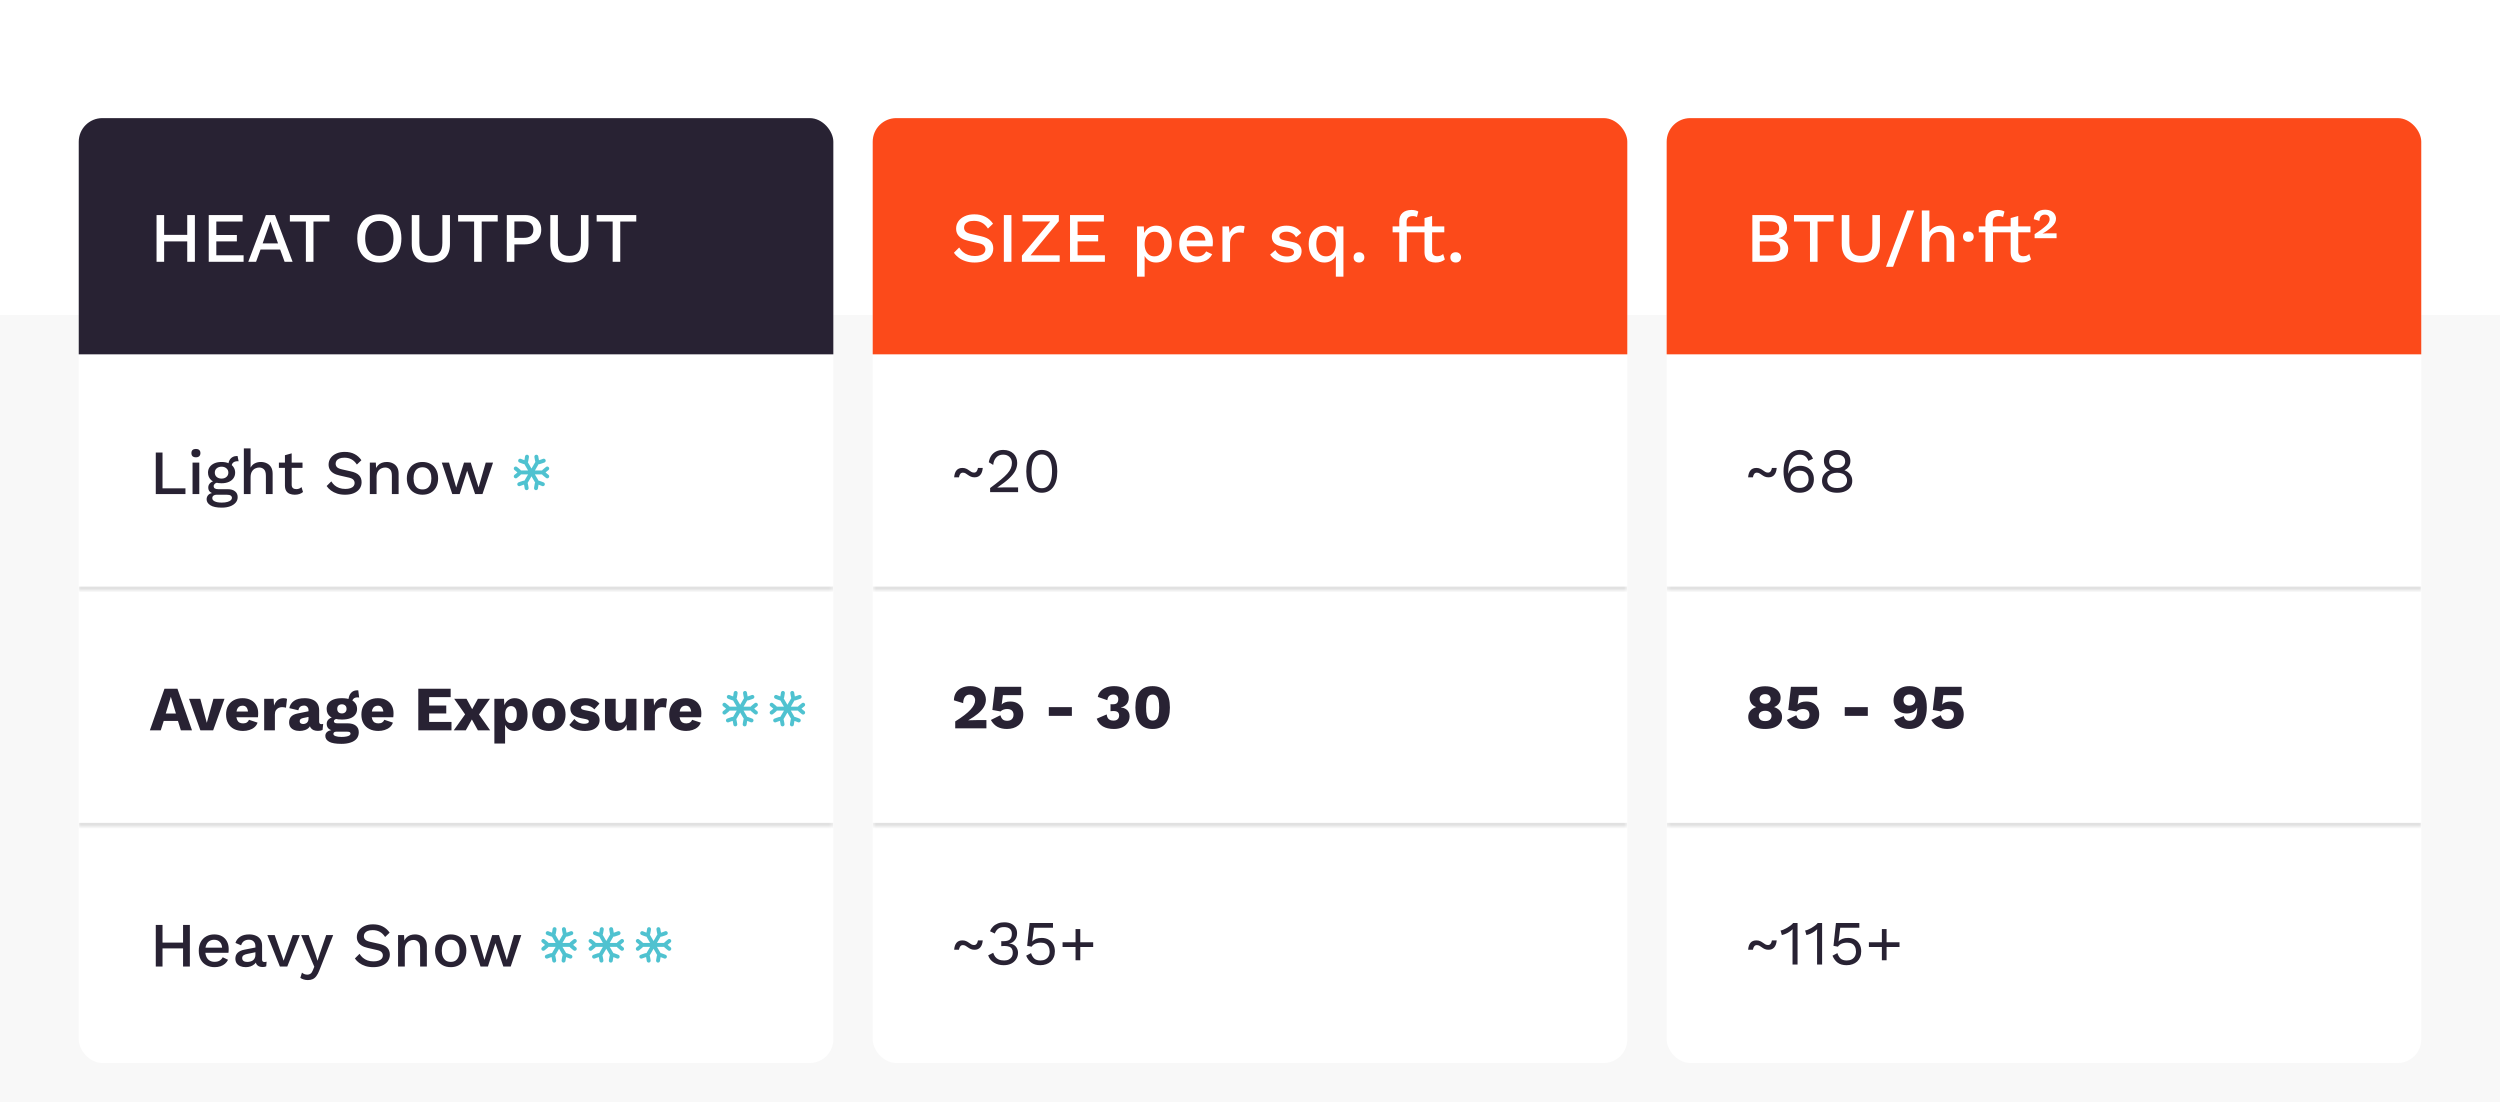
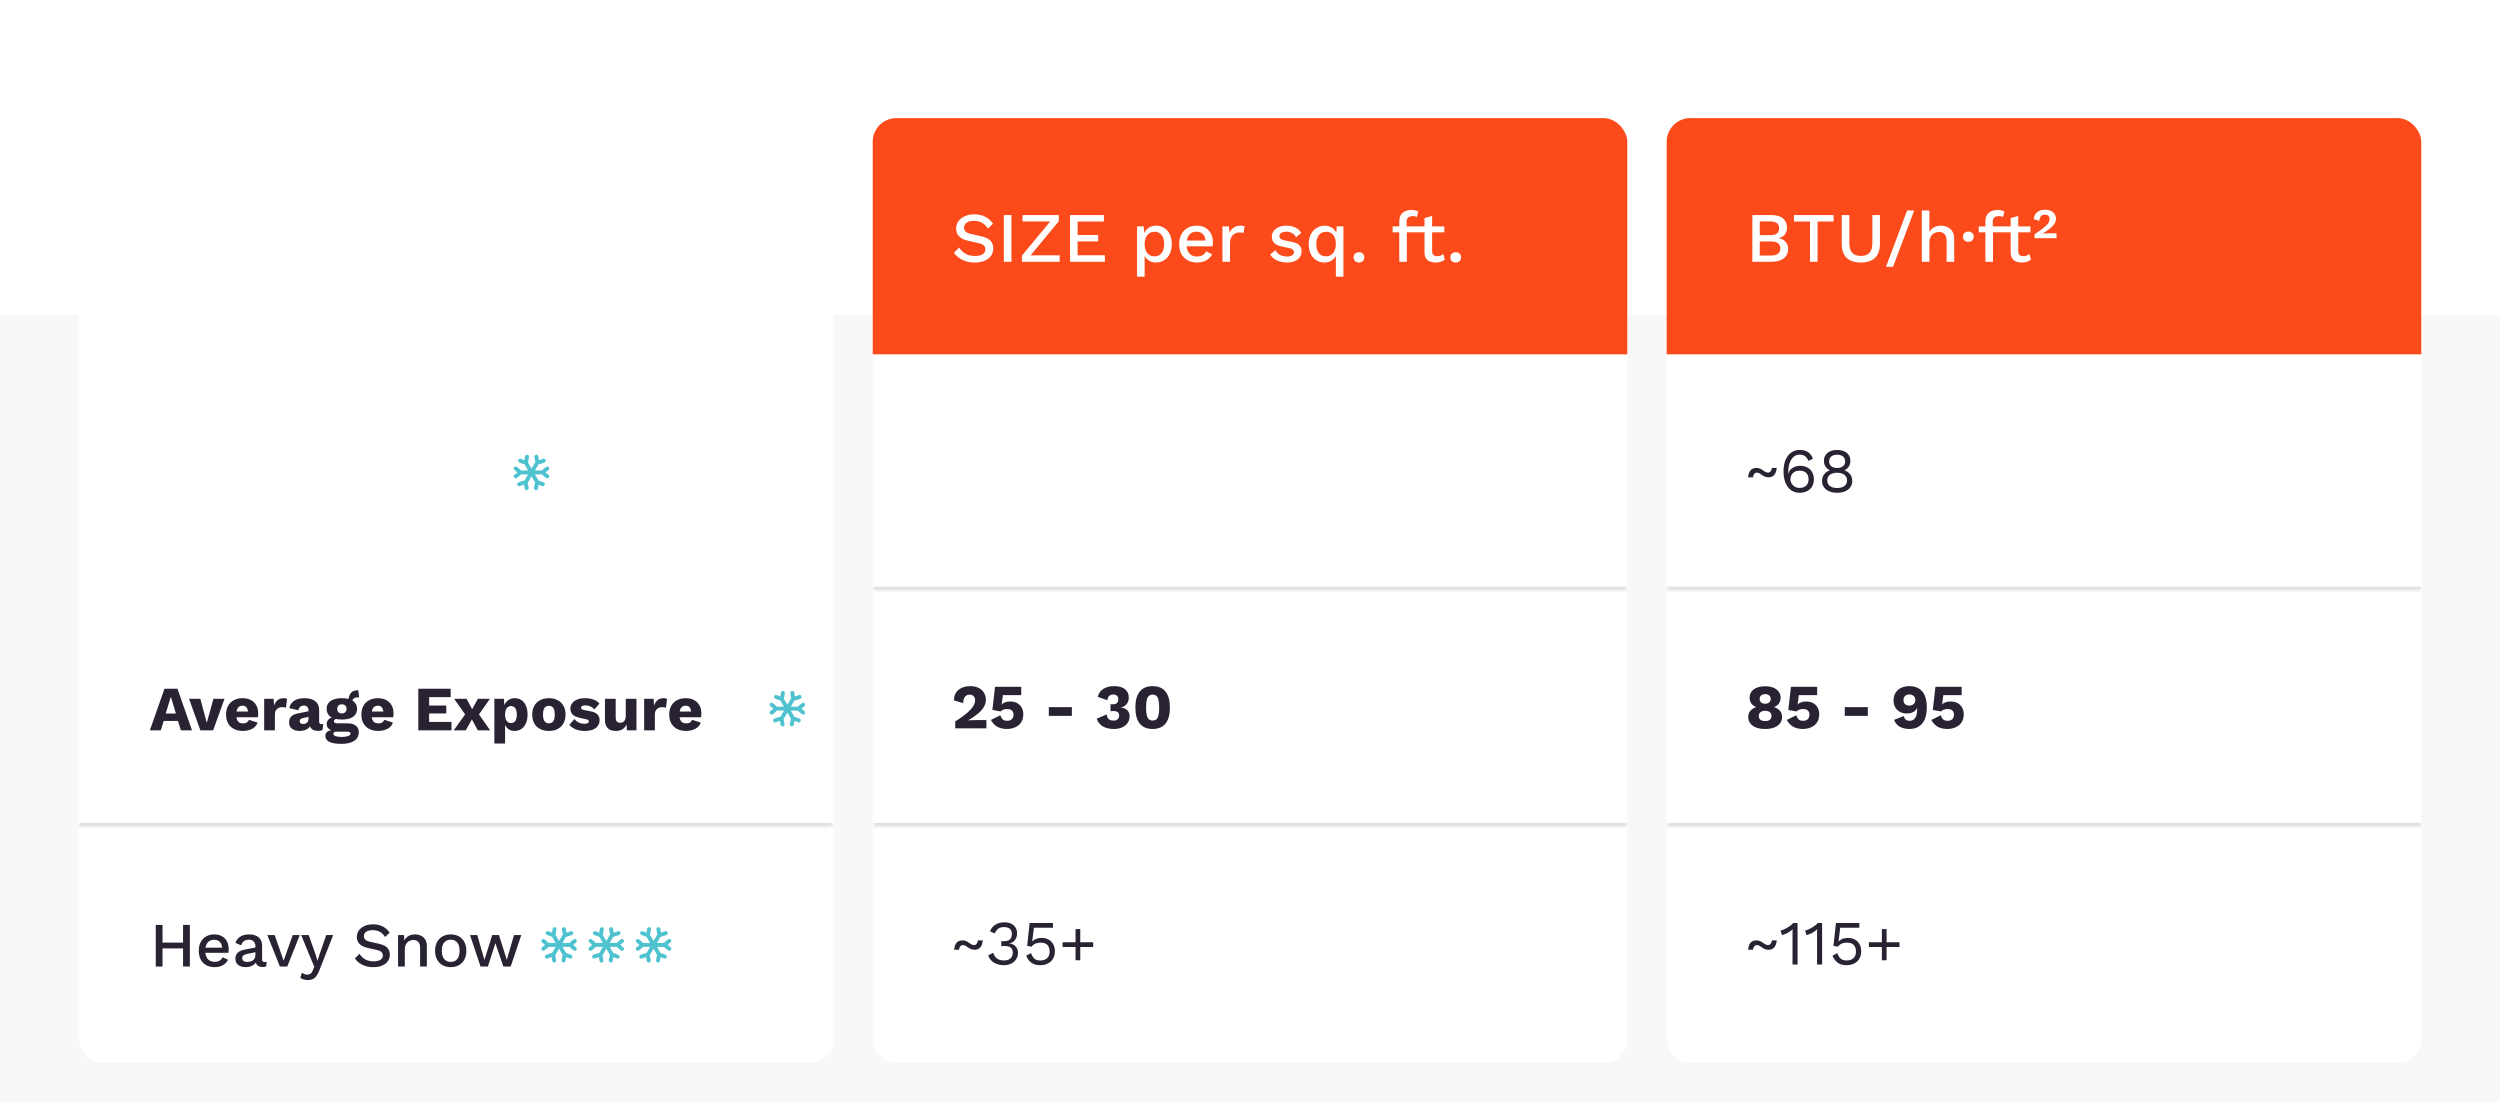
<svg xmlns="http://www.w3.org/2000/svg" width="635" height="280" viewBox="0 0 635 280" fill="none">
  <g clip-path="url(#clip0_620_8414)">
    <rect width="635" height="280" fill="white" />
    <rect y="80" width="635" height="200" fill="#F8F8F8" />
    <g filter="url(#filter0_d_620_8414)">
      <g clip-path="url(#clip1_620_8414)">
        <rect x="20" y="20" width="191.667" height="240" rx="6" fill="white" />
-         <rect width="191.667" height="60" transform="translate(20 20)" fill="#282233" />
        <path d="M49.502 44.62V56.5H47.558V44.62H49.502ZM41.69 44.62V56.5H39.764V44.62H41.69ZM48.53 49.66V51.316H40.736V49.66H48.53ZM53.018 56.5V44.62H61.622V46.276H54.944V49.696H60.164V51.316H54.944V54.844H61.874V56.5H53.018ZM74.325 56.5H72.291L71.157 53.386H66.171L65.037 56.5H63.057L67.539 44.62H69.843L74.325 56.5ZM66.711 51.82H70.617L68.673 46.276L66.711 51.82ZM83.688 44.62V46.276H79.62V56.5H77.694V46.276H73.626V44.62H83.688ZM96.341 44.44C97.493 44.44 98.489 44.686 99.329 45.178C100.169 45.67 100.817 46.372 101.273 47.284C101.729 48.196 101.957 49.288 101.957 50.56C101.957 51.832 101.729 52.924 101.273 53.836C100.817 54.748 100.169 55.45 99.329 55.942C98.489 56.434 97.493 56.68 96.341 56.68C95.201 56.68 94.21 56.434 93.371 55.942C92.531 55.45 91.882 54.748 91.427 53.836C90.971 52.924 90.743 51.832 90.743 50.56C90.743 49.288 90.971 48.196 91.427 47.284C91.882 46.372 92.531 45.67 93.371 45.178C94.21 44.686 95.201 44.44 96.341 44.44ZM96.341 46.114C95.597 46.114 94.954 46.288 94.415 46.636C93.886 46.984 93.478 47.488 93.191 48.148C92.903 48.808 92.758 49.612 92.758 50.56C92.758 51.496 92.903 52.3 93.191 52.972C93.478 53.632 93.886 54.136 94.415 54.484C94.954 54.832 95.597 55.006 96.341 55.006C97.097 55.006 97.739 54.832 98.266 54.484C98.806 54.136 99.221 53.632 99.508 52.972C99.796 52.3 99.941 51.496 99.941 50.56C99.941 49.612 99.796 48.808 99.508 48.148C99.221 47.488 98.806 46.984 98.266 46.636C97.739 46.288 97.097 46.114 96.341 46.114ZM114.289 44.62V51.946C114.289 53.518 113.875 54.7 113.047 55.492C112.219 56.284 111.013 56.68 109.429 56.68C107.869 56.68 106.669 56.284 105.829 55.492C105.001 54.7 104.587 53.518 104.587 51.946V44.62H106.513V51.712C106.513 52.828 106.753 53.656 107.233 54.196C107.713 54.736 108.445 55.006 109.429 55.006C110.425 55.006 111.163 54.736 111.643 54.196C112.123 53.656 112.363 52.828 112.363 51.712V44.62H114.289ZM126.42 44.62V46.276H122.352V56.5H120.426V46.276H116.358V44.62H126.42ZM133.299 44.62C134.151 44.62 134.883 44.77 135.495 45.07C136.119 45.37 136.605 45.796 136.953 46.348C137.301 46.9 137.475 47.566 137.475 48.346C137.475 49.114 137.301 49.78 136.953 50.344C136.605 50.896 136.119 51.322 135.495 51.622C134.883 51.922 134.151 52.072 133.299 52.072H130.653V56.5H128.727V44.62H133.299ZM132.993 50.416C133.845 50.416 134.469 50.242 134.865 49.894C135.273 49.534 135.477 49.018 135.477 48.346C135.477 47.662 135.273 47.146 134.865 46.798C134.469 46.438 133.845 46.258 132.993 46.258H130.653V50.416H132.993ZM149.48 44.62V51.946C149.48 53.518 149.066 54.7 148.238 55.492C147.41 56.284 146.204 56.68 144.62 56.68C143.06 56.68 141.86 56.284 141.02 55.492C140.192 54.7 139.778 53.518 139.778 51.946V44.62H141.704V51.712C141.704 52.828 141.944 53.656 142.424 54.196C142.904 54.736 143.636 55.006 144.62 55.006C145.616 55.006 146.354 54.736 146.834 54.196C147.314 53.656 147.554 52.828 147.554 51.712V44.62H149.48ZM161.612 44.62V46.276H157.544V56.5H155.618V46.276H151.55V44.62H161.612Z" fill="white" />
        <mask id="path-4-inside-1_620_8414" fill="white">
          <path d="M20 80H211.667V140H20V80Z" />
        </mask>
-         <path d="M211.667 140V139H20V140V141H211.667V140Z" fill="#E1E1E1" mask="url(#path-4-inside-1_620_8414)" />
-         <path d="M41.28 114.028H47.104V115.5H39.568V104.94H41.28V114.028ZM49.77 106.156C49.397 106.156 49.109 106.065 48.906 105.884C48.714 105.692 48.618 105.425 48.618 105.084C48.618 104.743 48.714 104.481 48.906 104.3C49.109 104.119 49.397 104.028 49.77 104.028C50.133 104.028 50.41 104.119 50.602 104.3C50.805 104.481 50.906 104.743 50.906 105.084C50.906 105.425 50.805 105.692 50.602 105.884C50.41 106.065 50.133 106.156 49.77 106.156ZM50.618 107.5V115.5H48.906V107.5H50.618ZM60.337 105.82L60.609 107.164C60.577 107.164 60.545 107.164 60.513 107.164C60.481 107.153 60.449 107.148 60.417 107.148C59.905 107.148 59.515 107.26 59.249 107.484C58.982 107.697 58.849 108.012 58.849 108.428L58.017 108.044C58.017 107.617 58.107 107.239 58.289 106.908C58.47 106.567 58.726 106.3 59.057 106.108C59.398 105.916 59.782 105.82 60.209 105.82C60.23 105.82 60.251 105.82 60.273 105.82C60.294 105.82 60.315 105.82 60.337 105.82ZM57.809 114.252C58.619 114.252 59.249 114.433 59.697 114.796C60.145 115.148 60.369 115.639 60.369 116.268C60.369 116.823 60.193 117.297 59.841 117.692C59.489 118.097 59.009 118.407 58.401 118.62C57.803 118.833 57.115 118.94 56.337 118.94C55.025 118.94 54.054 118.737 53.425 118.332C52.795 117.927 52.481 117.42 52.481 116.812C52.481 116.385 52.63 116.012 52.929 115.692C53.238 115.372 53.755 115.191 54.481 115.148L54.385 115.404C53.937 115.308 53.574 115.137 53.297 114.892C53.03 114.636 52.897 114.279 52.897 113.82C52.897 113.361 53.073 112.972 53.425 112.652C53.777 112.332 54.273 112.145 54.913 112.092L55.809 112.524H55.617C55.126 112.567 54.779 112.679 54.577 112.86C54.374 113.041 54.273 113.244 54.273 113.468C54.273 113.735 54.369 113.932 54.561 114.06C54.763 114.188 55.046 114.252 55.409 114.252H57.809ZM56.337 117.66C56.923 117.66 57.403 117.601 57.777 117.484C58.161 117.377 58.443 117.233 58.625 117.052C58.817 116.881 58.913 116.689 58.913 116.476C58.913 116.231 58.811 116.033 58.609 115.884C58.417 115.735 58.065 115.66 57.553 115.66H54.977C54.678 115.66 54.427 115.735 54.225 115.884C54.022 116.044 53.921 116.257 53.921 116.524C53.921 116.876 54.134 117.153 54.561 117.356C54.987 117.559 55.579 117.66 56.337 117.66ZM56.273 107.34C56.977 107.34 57.585 107.452 58.097 107.676C58.619 107.9 59.019 108.215 59.297 108.62C59.585 109.025 59.729 109.5 59.729 110.044C59.729 110.588 59.585 111.063 59.297 111.468C59.019 111.873 58.619 112.188 58.097 112.412C57.585 112.636 56.977 112.748 56.273 112.748C55.163 112.748 54.31 112.503 53.713 112.012C53.126 111.511 52.833 110.855 52.833 110.044C52.833 109.5 52.977 109.025 53.265 108.62C53.553 108.215 53.953 107.9 54.465 107.676C54.987 107.452 55.59 107.34 56.273 107.34ZM56.273 108.54C55.782 108.54 55.371 108.679 55.041 108.956C54.721 109.223 54.561 109.585 54.561 110.044C54.561 110.503 54.721 110.871 55.041 111.148C55.371 111.425 55.782 111.564 56.273 111.564C56.774 111.564 57.185 111.425 57.505 111.148C57.835 110.871 58.001 110.503 58.001 110.044C58.001 109.585 57.835 109.223 57.505 108.956C57.185 108.679 56.774 108.54 56.273 108.54ZM61.937 115.5V103.9H63.649V108.78C63.916 108.279 64.273 107.916 64.721 107.692C65.18 107.457 65.687 107.34 66.241 107.34C66.807 107.34 67.313 107.452 67.761 107.676C68.22 107.889 68.583 108.215 68.849 108.652C69.116 109.089 69.249 109.644 69.249 110.316V115.5H67.537V110.86C67.537 110.071 67.372 109.521 67.041 109.212C66.721 108.903 66.316 108.748 65.825 108.748C65.484 108.748 65.143 108.833 64.801 109.004C64.471 109.164 64.193 109.431 63.969 109.804C63.756 110.167 63.649 110.657 63.649 111.276V115.5H61.937ZM74.086 105.148V113.1C74.086 113.495 74.187 113.783 74.39 113.964C74.603 114.145 74.886 114.236 75.238 114.236C75.526 114.236 75.776 114.193 75.99 114.108C76.203 114.012 76.4 113.884 76.582 113.724L76.966 114.972C76.721 115.185 76.416 115.356 76.054 115.484C75.702 115.601 75.307 115.66 74.87 115.66C74.411 115.66 73.99 115.585 73.606 115.436C73.222 115.287 72.923 115.047 72.71 114.716C72.496 114.375 72.385 113.932 72.374 113.388V105.628L74.086 105.148ZM76.838 107.5V108.844H70.838V107.5H76.838ZM87.574 104.78C88.524 104.78 89.345 104.961 90.038 105.324C90.732 105.676 91.318 106.199 91.798 106.892L90.646 107.996C90.241 107.377 89.782 106.935 89.27 106.668C88.769 106.391 88.172 106.252 87.478 106.252C86.966 106.252 86.545 106.321 86.214 106.46C85.884 106.599 85.638 106.785 85.478 107.02C85.329 107.244 85.254 107.5 85.254 107.788C85.254 108.119 85.366 108.407 85.59 108.652C85.825 108.897 86.257 109.089 86.886 109.228L89.03 109.708C90.054 109.932 90.78 110.273 91.206 110.732C91.633 111.191 91.846 111.772 91.846 112.476C91.846 113.127 91.67 113.692 91.318 114.172C90.966 114.652 90.476 115.02 89.846 115.276C89.228 115.532 88.497 115.66 87.654 115.66C86.908 115.66 86.236 115.564 85.638 115.372C85.041 115.18 84.518 114.919 84.07 114.588C83.622 114.257 83.254 113.879 82.966 113.452L84.15 112.268C84.374 112.641 84.657 112.977 84.998 113.276C85.34 113.564 85.734 113.788 86.182 113.948C86.641 114.108 87.148 114.188 87.702 114.188C88.193 114.188 88.614 114.129 88.966 114.012C89.329 113.895 89.601 113.724 89.782 113.5C89.974 113.265 90.07 112.988 90.07 112.668C90.07 112.359 89.964 112.087 89.75 111.852C89.548 111.617 89.164 111.436 88.598 111.308L86.278 110.78C85.638 110.641 85.11 110.444 84.694 110.188C84.278 109.932 83.969 109.623 83.766 109.26C83.564 108.887 83.462 108.471 83.462 108.012C83.462 107.415 83.622 106.876 83.942 106.396C84.273 105.905 84.748 105.516 85.366 105.228C85.985 104.929 86.721 104.78 87.574 104.78ZM93.937 115.5V107.5H95.457L95.569 109.58L95.345 109.356C95.495 108.897 95.708 108.519 95.985 108.22C96.273 107.911 96.609 107.687 96.993 107.548C97.388 107.409 97.804 107.34 98.241 107.34C98.807 107.34 99.313 107.452 99.761 107.676C100.22 107.889 100.583 108.215 100.849 108.652C101.116 109.089 101.249 109.644 101.249 110.316V115.5H99.537V110.844C99.537 110.055 99.372 109.511 99.041 109.212C98.721 108.903 98.316 108.748 97.825 108.748C97.473 108.748 97.132 108.833 96.801 109.004C96.471 109.164 96.193 109.425 95.969 109.788C95.756 110.151 95.649 110.636 95.649 111.244V115.5H93.937ZM107.316 107.34C108.094 107.34 108.782 107.505 109.38 107.836C109.977 108.167 110.441 108.647 110.772 109.276C111.113 109.895 111.284 110.636 111.284 111.5C111.284 112.364 111.113 113.111 110.772 113.74C110.441 114.359 109.977 114.833 109.38 115.164C108.782 115.495 108.094 115.66 107.316 115.66C106.537 115.66 105.849 115.495 105.252 115.164C104.654 114.833 104.185 114.359 103.844 113.74C103.502 113.111 103.332 112.364 103.332 111.5C103.332 110.636 103.502 109.895 103.844 109.276C104.185 108.647 104.654 108.167 105.252 107.836C105.849 107.505 106.537 107.34 107.316 107.34ZM107.316 108.684C106.836 108.684 106.425 108.796 106.084 109.02C105.753 109.233 105.497 109.548 105.316 109.964C105.134 110.38 105.044 110.892 105.044 111.5C105.044 112.097 105.134 112.609 105.316 113.036C105.497 113.452 105.753 113.772 106.084 113.996C106.425 114.209 106.836 114.316 107.316 114.316C107.796 114.316 108.201 114.209 108.532 113.996C108.862 113.772 109.118 113.452 109.3 113.036C109.481 112.609 109.572 112.097 109.572 111.5C109.572 110.892 109.481 110.38 109.3 109.964C109.118 109.548 108.862 109.233 108.532 109.02C108.201 108.796 107.796 108.684 107.316 108.684ZM123.379 107.5H125.235L122.547 115.5H120.675L118.659 109.564L116.755 115.5H114.883L112.211 107.5H114.051L115.875 113.82L117.859 107.5H119.571L121.555 113.82L123.379 107.5Z" fill="#282233" />
        <g clip-path="url(#clip2_620_8414)">
          <path d="M139 111L138.631 110.707C138.21 110.374 138 110.207 138 110C138 109.793 138.21 109.626 138.631 109.293L139 109M131 109L131.369 109.293C131.79 109.626 132 109.793 132 110C132 110.207 131.79 110.374 131.369 110.707L131 111M136.143 114L136.212 113.529C136.292 112.994 136.331 112.726 136.512 112.622C136.693 112.517 136.944 112.617 137.447 112.816L137.889 112.991M133.857 106L133.788 106.471C133.708 107.006 133.669 107.274 133.488 107.378C133.307 107.483 133.056 107.383 132.553 107.184L132.111 107.009M131.889 112.992L132.364 112.816C132.906 112.617 133.176 112.518 133.371 112.622C133.566 112.726 133.608 112.994 133.693 113.529L133.768 114M138.111 107.008L137.636 107.183C137.094 107.383 136.823 107.482 136.629 107.378C136.435 107.274 136.392 107.006 136.307 106.471L136.232 106M138.111 110H131.889M136.556 112.667L133.444 107.333M136.556 107.333L133.444 112.667" stroke="#4FC2D0" stroke-linecap="round" stroke-linejoin="round" />
        </g>
        <mask id="path-8-inside-2_620_8414" fill="white">
          <path d="M20 140H211.667V200H20V140Z" />
        </mask>
        <path d="M211.667 200V199H20V200V201H211.667V200Z" fill="#E1E1E1" mask="url(#path-8-inside-2_620_8414)" />
        <path d="M48.768 175.5H45.936L45.2 173.116H41.584L40.832 175.5H38.064L41.776 164.94H45.072L48.768 175.5ZM42.096 171.244H44.688L43.392 166.972L42.096 171.244ZM54.207 167.5H57.023L54.143 175.5H50.895L48.015 167.5H50.879L52.527 173.596L54.207 167.5ZM61.739 175.66C60.854 175.66 60.086 175.495 59.435 175.164C58.795 174.833 58.299 174.359 57.947 173.74C57.595 173.121 57.419 172.375 57.419 171.5C57.419 170.625 57.595 169.879 57.947 169.26C58.299 168.641 58.79 168.167 59.419 167.836C60.059 167.505 60.79 167.34 61.611 167.34C62.454 167.34 63.169 167.505 63.755 167.836C64.353 168.156 64.806 168.604 65.115 169.18C65.425 169.745 65.579 170.396 65.579 171.132C65.579 171.324 65.574 171.516 65.563 171.708C65.553 171.9 65.537 172.06 65.515 172.188H59.179V170.732H64.315L63.019 171.228C63.019 170.588 62.902 170.097 62.667 169.756C62.443 169.415 62.091 169.244 61.611 169.244C61.27 169.244 60.977 169.324 60.731 169.484C60.497 169.644 60.315 169.895 60.187 170.236C60.07 170.577 60.011 171.015 60.011 171.548C60.011 172.071 60.081 172.497 60.219 172.828C60.358 173.148 60.555 173.383 60.811 173.532C61.067 173.671 61.377 173.74 61.739 173.74C62.145 173.74 62.465 173.66 62.699 173.5C62.945 173.34 63.126 173.116 63.243 172.828L65.419 173.548C65.27 174.007 65.009 174.396 64.635 174.716C64.273 175.025 63.835 175.26 63.323 175.42C62.822 175.58 62.294 175.66 61.739 175.66ZM67.101 175.5V167.5H69.501L69.613 169.228C69.816 168.631 70.114 168.167 70.509 167.836C70.914 167.505 71.426 167.34 72.045 167.34C72.248 167.34 72.418 167.356 72.557 167.388C72.706 167.42 72.824 167.463 72.909 167.516L72.637 169.756C72.53 169.713 72.392 169.681 72.221 169.66C72.061 169.628 71.864 169.612 71.629 169.612C71.309 169.612 71.01 169.681 70.733 169.82C70.456 169.959 70.232 170.167 70.061 170.444C69.901 170.711 69.821 171.052 69.821 171.468V175.5H67.101ZM78.362 170.428C78.362 170.055 78.255 169.761 78.042 169.548C77.839 169.324 77.562 169.212 77.21 169.212C76.858 169.212 76.554 169.303 76.298 169.484C76.052 169.655 75.882 169.964 75.786 170.412L73.482 169.868C73.631 169.1 74.026 168.487 74.666 168.028C75.306 167.569 76.207 167.34 77.37 167.34C78.148 167.34 78.81 167.457 79.354 167.692C79.909 167.916 80.33 168.257 80.618 168.716C80.916 169.164 81.066 169.719 81.066 170.38V173.308C81.066 173.724 81.252 173.932 81.626 173.932C81.818 173.932 81.972 173.911 82.09 173.868L81.93 175.42C81.61 175.569 81.221 175.644 80.762 175.644C80.346 175.644 79.978 175.58 79.658 175.452C79.338 175.313 79.087 175.111 78.906 174.844C78.725 174.567 78.634 174.22 78.634 173.804V173.708L78.938 173.596C78.938 174.055 78.799 174.439 78.522 174.748C78.255 175.057 77.903 175.287 77.466 175.436C77.039 175.585 76.591 175.66 76.122 175.66C75.578 175.66 75.103 175.575 74.698 175.404C74.293 175.233 73.978 174.988 73.754 174.668C73.54 174.337 73.434 173.932 73.434 173.452C73.434 172.876 73.605 172.401 73.946 172.028C74.298 171.644 74.847 171.377 75.594 171.228L78.618 170.604L78.602 172.044L77.066 172.364C76.746 172.428 76.506 172.524 76.346 172.652C76.197 172.769 76.122 172.951 76.122 173.196C76.122 173.431 76.207 173.607 76.378 173.724C76.549 173.841 76.751 173.9 76.986 173.9C77.167 173.9 77.338 173.873 77.498 173.82C77.668 173.767 77.818 173.687 77.946 173.58C78.074 173.463 78.175 173.319 78.25 173.148C78.325 172.977 78.362 172.775 78.362 172.54V170.428ZM91.001 165.356L91.225 167.18C91.161 167.159 91.097 167.148 91.033 167.148C90.969 167.137 90.905 167.132 90.841 167.132C90.372 167.132 90.02 167.249 89.785 167.484C89.561 167.708 89.449 167.991 89.449 168.332L88.489 167.98C88.489 167.543 88.569 167.121 88.729 166.716C88.889 166.311 89.135 165.98 89.465 165.724C89.807 165.468 90.233 165.34 90.745 165.34C90.777 165.34 90.815 165.34 90.857 165.34C90.911 165.34 90.959 165.345 91.001 165.356ZM88.249 173.724C89.177 173.724 89.887 173.921 90.377 174.316C90.879 174.7 91.129 175.255 91.129 175.98C91.129 176.641 90.948 177.191 90.585 177.628C90.223 178.065 89.711 178.391 89.049 178.604C88.399 178.828 87.625 178.94 86.729 178.94C85.279 178.94 84.233 178.759 83.593 178.396C82.953 178.033 82.633 177.543 82.633 176.924C82.633 176.476 82.815 176.113 83.177 175.836C83.54 175.559 84.143 175.409 84.985 175.388L84.921 175.644C84.271 175.559 83.785 175.367 83.465 175.068C83.145 174.769 82.985 174.364 82.985 173.852C82.985 173.34 83.188 172.924 83.593 172.604C83.999 172.284 84.537 172.108 85.209 172.076L86.201 172.54H85.945C85.529 172.561 85.236 172.631 85.065 172.748C84.895 172.865 84.809 173.009 84.809 173.18C84.809 173.361 84.884 173.5 85.033 173.596C85.183 173.681 85.407 173.724 85.705 173.724H88.249ZM86.745 177.18C87.257 177.18 87.679 177.143 88.009 177.068C88.351 177.004 88.607 176.908 88.777 176.78C88.948 176.663 89.033 176.524 89.033 176.364C89.033 176.204 88.975 176.076 88.857 175.98C88.74 175.895 88.527 175.852 88.217 175.852H85.353C85.151 175.852 84.985 175.905 84.857 176.012C84.74 176.119 84.681 176.252 84.681 176.412C84.681 176.657 84.863 176.844 85.225 176.972C85.588 177.111 86.095 177.18 86.745 177.18ZM86.841 167.34C87.652 167.34 88.345 167.447 88.921 167.66C89.497 167.873 89.935 168.183 90.233 168.588C90.543 168.983 90.697 169.473 90.697 170.06C90.697 170.636 90.543 171.127 90.233 171.532C89.935 171.937 89.497 172.247 88.921 172.46C88.345 172.663 87.652 172.764 86.841 172.764C85.572 172.764 84.607 172.529 83.945 172.06C83.295 171.591 82.969 170.924 82.969 170.06C82.969 169.473 83.119 168.983 83.417 168.588C83.727 168.183 84.169 167.873 84.745 167.66C85.321 167.447 86.02 167.34 86.841 167.34ZM86.841 168.892C86.489 168.892 86.201 168.993 85.977 169.196C85.764 169.399 85.657 169.687 85.657 170.06C85.657 170.423 85.764 170.705 85.977 170.908C86.201 171.111 86.489 171.212 86.841 171.212C87.183 171.212 87.465 171.111 87.689 170.908C87.913 170.705 88.025 170.423 88.025 170.06C88.025 169.687 87.913 169.399 87.689 169.196C87.465 168.993 87.183 168.892 86.841 168.892ZM96.114 175.66C95.229 175.66 94.461 175.495 93.81 175.164C93.17 174.833 92.674 174.359 92.322 173.74C91.97 173.121 91.794 172.375 91.794 171.5C91.794 170.625 91.97 169.879 92.322 169.26C92.674 168.641 93.165 168.167 93.794 167.836C94.434 167.505 95.165 167.34 95.986 167.34C96.829 167.34 97.544 167.505 98.13 167.836C98.728 168.156 99.181 168.604 99.49 169.18C99.8 169.745 99.954 170.396 99.954 171.132C99.954 171.324 99.949 171.516 99.938 171.708C99.928 171.9 99.912 172.06 99.89 172.188H93.554V170.732H98.69L97.394 171.228C97.394 170.588 97.277 170.097 97.042 169.756C96.818 169.415 96.466 169.244 95.986 169.244C95.645 169.244 95.352 169.324 95.106 169.484C94.872 169.644 94.69 169.895 94.562 170.236C94.445 170.577 94.386 171.015 94.386 171.548C94.386 172.071 94.456 172.497 94.594 172.828C94.733 173.148 94.93 173.383 95.186 173.532C95.442 173.671 95.752 173.74 96.114 173.74C96.52 173.74 96.84 173.66 97.074 173.5C97.32 173.34 97.501 173.116 97.618 172.828L99.794 173.548C99.645 174.007 99.384 174.396 99.01 174.716C98.648 175.025 98.21 175.26 97.698 175.42C97.197 175.58 96.669 175.66 96.114 175.66ZM106.246 175.5V164.94H114.47V167.068H108.998V169.212H113.35V171.212H108.998V173.372H114.678V175.5H106.246ZM118.5 167.5L120.452 171.1L121.348 171.02L124.5 175.5H121.38L119.364 171.852H118.42L115.364 167.5H118.5ZM124.436 167.5L121.412 171.82L120.404 171.756L118.308 175.5H115.252L118.468 170.988L119.396 171.116L121.38 167.5H124.436ZM125.57 178.86V167.5H128.018L128.162 170.396L127.842 170.06C127.916 169.527 128.082 169.057 128.338 168.652C128.594 168.247 128.924 167.927 129.33 167.692C129.735 167.457 130.199 167.34 130.722 167.34C131.383 167.34 131.959 167.505 132.45 167.836C132.94 168.156 133.319 168.625 133.586 169.244C133.863 169.852 134.002 170.593 134.002 171.468C134.002 172.343 133.863 173.095 133.586 173.724C133.308 174.353 132.919 174.833 132.418 175.164C131.927 175.495 131.351 175.66 130.69 175.66C129.964 175.66 129.378 175.447 128.93 175.02C128.482 174.583 128.183 174.033 128.034 173.372L128.29 172.988V178.86H125.57ZM129.762 173.66C130.231 173.66 130.599 173.489 130.866 173.148C131.132 172.796 131.266 172.247 131.266 171.5C131.266 170.753 131.132 170.209 130.866 169.868C130.61 169.516 130.247 169.34 129.778 169.34C129.479 169.34 129.218 169.425 128.994 169.596C128.77 169.756 128.594 169.996 128.466 170.316C128.348 170.636 128.29 171.031 128.29 171.5C128.29 171.948 128.343 172.337 128.45 172.668C128.567 172.988 128.738 173.233 128.962 173.404C129.186 173.575 129.452 173.66 129.762 173.66ZM139.409 167.34C140.252 167.34 140.988 167.505 141.617 167.836C142.257 168.156 142.753 168.631 143.105 169.26C143.468 169.879 143.649 170.625 143.649 171.5C143.649 172.375 143.468 173.127 143.105 173.756C142.753 174.375 142.257 174.849 141.617 175.18C140.988 175.5 140.252 175.66 139.409 175.66C138.588 175.66 137.857 175.5 137.217 175.18C136.577 174.849 136.076 174.375 135.713 173.756C135.361 173.127 135.185 172.375 135.185 171.5C135.185 170.625 135.361 169.879 135.713 169.26C136.076 168.631 136.577 168.156 137.217 167.836C137.857 167.505 138.588 167.34 139.409 167.34ZM139.409 169.276C139.1 169.276 138.833 169.351 138.609 169.5C138.385 169.649 138.214 169.889 138.097 170.22C137.98 170.551 137.921 170.977 137.921 171.5C137.921 172.023 137.98 172.449 138.097 172.78C138.214 173.1 138.385 173.34 138.609 173.5C138.833 173.649 139.1 173.724 139.409 173.724C139.729 173.724 140.001 173.649 140.225 173.5C140.449 173.34 140.62 173.1 140.737 172.78C140.854 172.449 140.913 172.023 140.913 171.5C140.913 170.977 140.854 170.551 140.737 170.22C140.62 169.889 140.449 169.649 140.225 169.5C140.001 169.351 139.729 169.276 139.409 169.276ZM148.539 175.66C147.739 175.66 146.992 175.532 146.299 175.276C145.616 175.009 145.051 174.631 144.603 174.14L145.883 172.636C146.15 172.977 146.502 173.265 146.939 173.5C147.387 173.724 147.883 173.836 148.427 173.836C148.758 173.836 149.03 173.788 149.243 173.692C149.456 173.596 149.563 173.447 149.563 173.244C149.563 173.095 149.51 172.977 149.403 172.892C149.296 172.796 149.083 172.716 148.763 172.652L147.643 172.428C146.64 172.225 145.926 171.927 145.499 171.532C145.083 171.127 144.875 170.599 144.875 169.948C144.875 169.511 145.008 169.095 145.275 168.7C145.542 168.295 145.952 167.969 146.507 167.724C147.062 167.468 147.771 167.34 148.635 167.34C149.446 167.34 150.16 167.457 150.779 167.692C151.398 167.927 151.888 168.268 152.251 168.716L150.955 170.188C150.699 169.868 150.368 169.617 149.963 169.436C149.558 169.255 149.152 169.164 148.747 169.164C148.491 169.164 148.272 169.191 148.091 169.244C147.92 169.287 147.792 169.351 147.707 169.436C147.622 169.521 147.579 169.628 147.579 169.756C147.579 169.895 147.643 170.017 147.771 170.124C147.91 170.22 148.16 170.305 148.523 170.38L149.979 170.668C150.8 170.817 151.392 171.089 151.755 171.484C152.118 171.879 152.299 172.353 152.299 172.908C152.299 173.431 152.16 173.9 151.883 174.316C151.606 174.732 151.19 175.063 150.635 175.308C150.08 175.543 149.382 175.66 148.539 175.66ZM156.414 175.66C155.87 175.66 155.39 175.569 154.974 175.388C154.569 175.196 154.249 174.892 154.014 174.476C153.78 174.06 153.662 173.516 153.662 172.844V167.5H156.382V172.204C156.382 172.716 156.484 173.073 156.686 173.276C156.889 173.479 157.177 173.58 157.55 173.58C157.742 173.58 157.924 173.548 158.094 173.484C158.265 173.409 158.414 173.303 158.542 173.164C158.67 173.015 158.766 172.828 158.83 172.604C158.905 172.369 158.942 172.097 158.942 171.788V167.5H161.662V175.5H159.23L159.15 173.996C158.894 174.561 158.537 174.983 158.078 175.26C157.62 175.527 157.065 175.66 156.414 175.66ZM163.617 175.5V167.5H166.017L166.129 169.228C166.331 168.631 166.63 168.167 167.025 167.836C167.43 167.505 167.942 167.34 168.561 167.34C168.763 167.34 168.934 167.356 169.073 167.388C169.222 167.42 169.339 167.463 169.425 167.516L169.153 169.756C169.046 169.713 168.907 169.681 168.737 169.66C168.577 169.628 168.379 169.612 168.145 169.612C167.825 169.612 167.526 169.681 167.249 169.82C166.971 169.959 166.747 170.167 166.577 170.444C166.417 170.711 166.337 171.052 166.337 171.468V175.5H163.617ZM174.302 175.66C173.417 175.66 172.649 175.495 171.998 175.164C171.358 174.833 170.862 174.359 170.51 173.74C170.158 173.121 169.982 172.375 169.982 171.5C169.982 170.625 170.158 169.879 170.51 169.26C170.862 168.641 171.353 168.167 171.982 167.836C172.622 167.505 173.353 167.34 174.174 167.34C175.017 167.34 175.731 167.505 176.318 167.836C176.915 168.156 177.369 168.604 177.678 169.18C177.987 169.745 178.142 170.396 178.142 171.132C178.142 171.324 178.137 171.516 178.126 171.708C178.115 171.9 178.099 172.06 178.078 172.188H171.742V170.732H176.878L175.582 171.228C175.582 170.588 175.465 170.097 175.23 169.756C175.006 169.415 174.654 169.244 174.174 169.244C173.833 169.244 173.539 169.324 173.294 169.484C173.059 169.644 172.878 169.895 172.75 170.236C172.633 170.577 172.574 171.015 172.574 171.548C172.574 172.071 172.643 172.497 172.782 172.828C172.921 173.148 173.118 173.383 173.374 173.532C173.63 173.671 173.939 173.74 174.302 173.74C174.707 173.74 175.027 173.66 175.262 173.5C175.507 173.34 175.689 173.116 175.806 172.828L177.982 173.548C177.833 174.007 177.571 174.396 177.198 174.716C176.835 175.025 176.398 175.26 175.886 175.42C175.385 175.58 174.857 175.66 174.302 175.66Z" fill="#282233" />
        <g clip-path="url(#clip3_620_8414)">
-           <path d="M192 171L191.631 170.707C191.21 170.374 191 170.207 191 170C191 169.793 191.21 169.626 191.631 169.293L192 169M184 169L184.369 169.293C184.79 169.626 185 169.793 185 170C185 170.207 184.79 170.374 184.369 170.707L184 171M189.143 174L189.212 173.529C189.292 172.994 189.331 172.726 189.512 172.622C189.693 172.517 189.944 172.617 190.447 172.816L190.889 172.991M186.857 166L186.788 166.471C186.708 167.006 186.669 167.274 186.488 167.378C186.307 167.483 186.056 167.383 185.553 167.184L185.111 167.009M184.889 172.992L185.364 172.816C185.906 172.617 186.176 172.518 186.371 172.622C186.566 172.726 186.608 172.994 186.693 173.529L186.768 174M191.111 167.008L190.636 167.183C190.094 167.383 189.823 167.482 189.629 167.378C189.435 167.274 189.392 167.006 189.307 166.471L189.232 166M191.111 170H184.889M189.556 172.667L186.444 167.333M189.556 167.333L186.444 172.667" stroke="#4FC2D0" stroke-linecap="round" stroke-linejoin="round" />
-         </g>
+           </g>
        <g clip-path="url(#clip4_620_8414)">
          <path d="M204 171L203.631 170.707C203.21 170.374 203 170.207 203 170C203 169.793 203.21 169.626 203.631 169.293L204 169M196 169L196.369 169.293C196.79 169.626 197 169.793 197 170C197 170.207 196.79 170.374 196.369 170.707L196 171M201.143 174L201.212 173.529C201.292 172.994 201.331 172.726 201.512 172.622C201.693 172.517 201.944 172.617 202.447 172.816L202.889 172.991M198.857 166L198.788 166.471C198.708 167.006 198.669 167.274 198.488 167.378C198.307 167.483 198.056 167.383 197.553 167.184L197.111 167.009M196.889 172.992L197.364 172.816C197.906 172.617 198.176 172.518 198.371 172.622C198.566 172.726 198.608 172.994 198.693 173.529L198.768 174M203.111 167.008L202.636 167.183C202.094 167.383 201.823 167.482 201.629 167.378C201.435 167.274 201.392 167.006 201.307 166.471L201.232 166M203.111 170H196.889M201.556 172.667L198.444 167.333M201.556 167.333L198.444 172.667" stroke="#4FC2D0" stroke-linecap="round" stroke-linejoin="round" />
        </g>
        <path d="M48.224 224.94V235.5H46.496V224.94H48.224ZM41.28 224.94V235.5H39.568V224.94H41.28ZM47.36 229.42V230.892H40.432V229.42H47.36ZM54.52 235.66C53.72 235.66 53.016 235.495 52.408 235.164C51.8 234.833 51.325 234.359 50.984 233.74C50.653 233.111 50.488 232.364 50.488 231.5C50.488 230.636 50.653 229.895 50.984 229.276C51.325 228.647 51.794 228.167 52.392 227.836C52.989 227.505 53.666 227.34 54.424 227.34C55.203 227.34 55.864 227.5 56.408 227.82C56.952 228.14 57.368 228.577 57.656 229.132C57.944 229.687 58.088 230.316 58.088 231.02C58.088 231.212 58.083 231.393 58.072 231.564C58.061 231.735 58.045 231.884 58.024 232.012H51.592V230.7H57.272L56.424 230.956C56.424 230.231 56.242 229.676 55.88 229.292C55.517 228.897 55.021 228.7 54.392 228.7C53.933 228.7 53.533 228.807 53.192 229.02C52.85 229.233 52.589 229.553 52.408 229.98C52.227 230.396 52.136 230.908 52.136 231.516C52.136 232.113 52.232 232.62 52.424 233.036C52.616 233.452 52.888 233.767 53.24 233.98C53.592 234.193 54.008 234.3 54.488 234.3C55.021 234.3 55.453 234.199 55.784 233.996C56.114 233.793 56.376 233.511 56.568 233.148L57.928 233.788C57.736 234.172 57.474 234.508 57.144 234.796C56.824 235.073 56.44 235.287 55.992 235.436C55.544 235.585 55.053 235.66 54.52 235.66ZM64.874 230.364C64.874 229.831 64.725 229.42 64.426 229.132C64.138 228.833 63.738 228.684 63.226 228.684C62.746 228.684 62.335 228.796 61.994 229.02C61.653 229.244 61.402 229.607 61.242 230.108L59.802 229.5C60.005 228.849 60.399 228.327 60.986 227.932C61.583 227.537 62.351 227.34 63.29 227.34C63.93 227.34 64.495 227.447 64.986 227.66C65.477 227.863 65.861 228.172 66.138 228.588C66.426 229.004 66.57 229.537 66.57 230.188V233.756C66.57 234.151 66.767 234.348 67.162 234.348C67.354 234.348 67.54 234.321 67.722 234.268L67.626 235.452C67.38 235.569 67.071 235.628 66.698 235.628C66.356 235.628 66.047 235.569 65.77 235.452C65.503 235.324 65.29 235.137 65.13 234.892C64.981 234.636 64.906 234.321 64.906 233.948V233.836L65.258 233.82C65.162 234.236 64.965 234.583 64.666 234.86C64.367 235.127 64.02 235.329 63.626 235.468C63.231 235.596 62.831 235.66 62.426 235.66C61.925 235.66 61.471 235.58 61.066 235.42C60.671 235.26 60.356 235.02 60.122 234.7C59.898 234.369 59.786 233.964 59.786 233.484C59.786 232.887 59.978 232.396 60.362 232.012C60.757 231.628 61.311 231.367 62.026 231.228L65.13 230.62L65.114 231.82L62.858 232.284C62.41 232.369 62.074 232.492 61.85 232.652C61.626 232.812 61.514 233.047 61.514 233.356C61.514 233.655 61.626 233.895 61.85 234.076C62.084 234.247 62.394 234.332 62.778 234.332C63.044 234.332 63.3 234.3 63.546 234.236C63.802 234.172 64.031 234.071 64.234 233.932C64.436 233.783 64.591 233.596 64.698 233.372C64.815 233.137 64.874 232.86 64.874 232.54V230.364ZM74.358 227.5H76.15L72.966 235.5H71.094L67.894 227.5H69.766L72.038 234.012L74.358 227.5ZM84.633 227.5L81.129 236.444C80.895 237.063 80.639 237.553 80.361 237.916C80.095 238.279 79.785 238.54 79.433 238.7C79.081 238.86 78.671 238.94 78.201 238.94C77.817 238.94 77.46 238.887 77.129 238.78C76.809 238.684 76.527 238.551 76.281 238.38L76.697 237.052C76.9 237.223 77.113 237.351 77.337 237.436C77.572 237.521 77.823 237.564 78.089 237.564C78.377 237.564 78.633 237.484 78.857 237.324C79.092 237.175 79.3 236.871 79.481 236.412L79.833 235.548L78.985 233.564L76.489 227.5H78.409L80.185 232.524L80.649 234.028L81.177 232.38L82.857 227.5H84.633ZM94.746 224.78C95.695 224.78 96.517 224.961 97.21 225.324C97.903 225.676 98.49 226.199 98.97 226.892L97.818 227.996C97.413 227.377 96.954 226.935 96.442 226.668C95.941 226.391 95.344 226.252 94.65 226.252C94.138 226.252 93.717 226.321 93.386 226.46C93.055 226.599 92.81 226.785 92.65 227.02C92.501 227.244 92.426 227.5 92.426 227.788C92.426 228.119 92.538 228.407 92.762 228.652C92.997 228.897 93.429 229.089 94.058 229.228L96.202 229.708C97.226 229.932 97.951 230.273 98.378 230.732C98.805 231.191 99.018 231.772 99.018 232.476C99.018 233.127 98.842 233.692 98.49 234.172C98.138 234.652 97.647 235.02 97.018 235.276C96.4 235.532 95.669 235.66 94.826 235.66C94.079 235.66 93.407 235.564 92.81 235.372C92.213 235.18 91.69 234.919 91.242 234.588C90.794 234.257 90.426 233.879 90.138 233.452L91.322 232.268C91.546 232.641 91.829 232.977 92.17 233.276C92.511 233.564 92.906 233.788 93.354 233.948C93.813 234.108 94.32 234.188 94.874 234.188C95.365 234.188 95.786 234.129 96.138 234.012C96.501 233.895 96.773 233.724 96.954 233.5C97.146 233.265 97.242 232.988 97.242 232.668C97.242 232.359 97.135 232.087 96.922 231.852C96.719 231.617 96.335 231.436 95.77 231.308L93.45 230.78C92.81 230.641 92.282 230.444 91.866 230.188C91.45 229.932 91.141 229.623 90.938 229.26C90.736 228.887 90.634 228.471 90.634 228.012C90.634 227.415 90.794 226.876 91.114 226.396C91.445 225.905 91.919 225.516 92.538 225.228C93.157 224.929 93.893 224.78 94.746 224.78ZM101.109 235.5V227.5H102.629L102.741 229.58L102.517 229.356C102.667 228.897 102.88 228.519 103.157 228.22C103.445 227.911 103.781 227.687 104.165 227.548C104.56 227.409 104.976 227.34 105.413 227.34C105.979 227.34 106.485 227.452 106.933 227.676C107.392 227.889 107.755 228.215 108.021 228.652C108.288 229.089 108.421 229.644 108.421 230.316V235.5H106.709V230.844C106.709 230.055 106.544 229.511 106.213 229.212C105.893 228.903 105.488 228.748 104.997 228.748C104.645 228.748 104.304 228.833 103.973 229.004C103.643 229.164 103.365 229.425 103.141 229.788C102.928 230.151 102.821 230.636 102.821 231.244V235.5H101.109ZM114.488 227.34C115.266 227.34 115.954 227.505 116.552 227.836C117.149 228.167 117.613 228.647 117.944 229.276C118.285 229.895 118.456 230.636 118.456 231.5C118.456 232.364 118.285 233.111 117.944 233.74C117.613 234.359 117.149 234.833 116.552 235.164C115.954 235.495 115.266 235.66 114.488 235.66C113.709 235.66 113.021 235.495 112.424 235.164C111.826 234.833 111.357 234.359 111.016 233.74C110.674 233.111 110.504 232.364 110.504 231.5C110.504 230.636 110.674 229.895 111.016 229.276C111.357 228.647 111.826 228.167 112.424 227.836C113.021 227.505 113.709 227.34 114.488 227.34ZM114.488 228.684C114.008 228.684 113.597 228.796 113.256 229.02C112.925 229.233 112.669 229.548 112.488 229.964C112.306 230.38 112.216 230.892 112.216 231.5C112.216 232.097 112.306 232.609 112.488 233.036C112.669 233.452 112.925 233.772 113.256 233.996C113.597 234.209 114.008 234.316 114.488 234.316C114.968 234.316 115.373 234.209 115.704 233.996C116.034 233.772 116.29 233.452 116.472 233.036C116.653 232.609 116.744 232.097 116.744 231.5C116.744 230.892 116.653 230.38 116.472 229.964C116.29 229.548 116.034 229.233 115.704 229.02C115.373 228.796 114.968 228.684 114.488 228.684ZM130.551 227.5H132.407L129.719 235.5H127.847L125.831 229.564L123.927 235.5H122.055L119.383 227.5H121.223L123.047 233.82L125.031 227.5H126.743L128.727 233.82L130.551 227.5Z" fill="#282233" />
        <g clip-path="url(#clip5_620_8414)">
          <path d="M146 231L145.631 230.707C145.21 230.374 145 230.207 145 230C145 229.793 145.21 229.626 145.631 229.293L146 229M138 229L138.369 229.293C138.79 229.626 139 229.793 139 230C139 230.207 138.79 230.374 138.369 230.707L138 231M143.143 234L143.212 233.529C143.292 232.994 143.331 232.726 143.512 232.622C143.693 232.517 143.944 232.617 144.447 232.816L144.889 232.991M140.857 226L140.788 226.471C140.708 227.006 140.669 227.274 140.488 227.378C140.307 227.483 140.056 227.383 139.553 227.184L139.111 227.009M138.889 232.992L139.364 232.816C139.906 232.617 140.176 232.518 140.371 232.622C140.566 232.726 140.608 232.994 140.693 233.529L140.768 234M145.111 227.008L144.636 227.183C144.094 227.383 143.823 227.482 143.629 227.378C143.435 227.274 143.392 227.006 143.307 226.471L143.232 226M145.111 230H138.889M143.556 232.667L140.444 227.333M143.556 227.333L140.444 232.667" stroke="#4FC2D0" stroke-linecap="round" stroke-linejoin="round" />
        </g>
        <g clip-path="url(#clip6_620_8414)">
          <path d="M158 231L157.631 230.707C157.21 230.374 157 230.207 157 230C157 229.793 157.21 229.626 157.631 229.293L158 229M150 229L150.369 229.293C150.79 229.626 151 229.793 151 230C151 230.207 150.79 230.374 150.369 230.707L150 231M155.143 234L155.212 233.529C155.292 232.994 155.331 232.726 155.512 232.622C155.693 232.517 155.944 232.617 156.447 232.816L156.889 232.991M152.857 226L152.788 226.471C152.708 227.006 152.669 227.274 152.488 227.378C152.307 227.483 152.056 227.383 151.553 227.184L151.111 227.009M150.889 232.992L151.364 232.816C151.906 232.617 152.176 232.518 152.371 232.622C152.566 232.726 152.608 232.994 152.693 233.529L152.768 234M157.111 227.008L156.636 227.183C156.094 227.383 155.823 227.482 155.629 227.378C155.435 227.274 155.392 227.006 155.307 226.471L155.232 226M157.111 230H150.889M155.556 232.667L152.444 227.333M155.556 227.333L152.444 232.667" stroke="#4FC2D0" stroke-linecap="round" stroke-linejoin="round" />
        </g>
        <g clip-path="url(#clip7_620_8414)">
          <path d="M170 231L169.631 230.707C169.21 230.374 169 230.207 169 230C169 229.793 169.21 229.626 169.631 229.293L170 229M162 229L162.369 229.293C162.79 229.626 163 229.793 163 230C163 230.207 162.79 230.374 162.369 230.707L162 231M167.143 234L167.212 233.529C167.292 232.994 167.331 232.726 167.512 232.622C167.693 232.517 167.944 232.617 168.447 232.816L168.889 232.991M164.857 226L164.788 226.471C164.708 227.006 164.669 227.274 164.488 227.378C164.307 227.483 164.056 227.383 163.553 227.184L163.111 227.009M162.889 232.992L163.364 232.816C163.906 232.617 164.176 232.518 164.371 232.622C164.566 232.726 164.608 232.994 164.693 233.529L164.768 234M169.111 227.008L168.636 227.183C168.094 227.383 167.823 227.482 167.629 227.378C167.435 227.274 167.392 227.006 167.307 226.471L167.232 226M169.111 230H162.889M167.556 232.667L164.444 227.333M167.556 227.333L164.444 232.667" stroke="#4FC2D0" stroke-linecap="round" stroke-linejoin="round" />
        </g>
      </g>
      <g clip-path="url(#clip8_620_8414)">
        <rect x="221.667" y="20" width="191.667" height="240" rx="6" fill="white" />
        <rect width="191.667" height="60" transform="translate(221.667 20)" fill="#FC4A1A" />
        <path d="M247.481 44.44C248.549 44.44 249.473 44.644 250.253 45.052C251.033 45.448 251.693 46.036 252.233 46.816L250.937 48.058C250.481 47.362 249.965 46.864 249.389 46.564C248.825 46.252 248.153 46.096 247.373 46.096C246.797 46.096 246.323 46.174 245.951 46.33C245.579 46.486 245.303 46.696 245.123 46.96C244.955 47.212 244.871 47.5 244.871 47.824C244.871 48.196 244.997 48.52 245.249 48.796C245.513 49.072 245.999 49.288 246.707 49.444L249.119 49.984C250.271 50.236 251.087 50.62 251.567 51.136C252.047 51.652 252.287 52.306 252.287 53.098C252.287 53.83 252.089 54.466 251.693 55.006C251.297 55.546 250.745 55.96 250.037 56.248C249.341 56.536 248.519 56.68 247.571 56.68C246.731 56.68 245.975 56.572 245.303 56.356C244.631 56.14 244.043 55.846 243.539 55.474C243.035 55.102 242.621 54.676 242.297 54.196L243.629 52.864C243.881 53.284 244.199 53.662 244.583 53.998C244.967 54.322 245.411 54.574 245.915 54.754C246.431 54.934 247.001 55.024 247.625 55.024C248.177 55.024 248.651 54.958 249.047 54.826C249.455 54.694 249.761 54.502 249.965 54.25C250.181 53.986 250.289 53.674 250.289 53.314C250.289 52.966 250.169 52.66 249.929 52.396C249.701 52.132 249.269 51.928 248.633 51.784L246.023 51.19C245.303 51.034 244.709 50.812 244.241 50.524C243.773 50.236 243.425 49.888 243.197 49.48C242.969 49.06 242.855 48.592 242.855 48.076C242.855 47.404 243.035 46.798 243.395 46.258C243.767 45.706 244.301 45.268 244.997 44.944C245.693 44.608 246.521 44.44 247.481 44.44ZM256.905 44.62V56.5H254.979V44.62H256.905ZM261.203 55.528L260.861 54.862H269.159V56.5H259.565V54.934L267.305 45.592L267.647 46.258H259.727V44.62H268.943V46.186L261.203 55.528ZM271.784 56.5V44.62H280.388V46.276H273.71V49.696H278.93V51.316H273.71V54.844H280.64V56.5H271.784ZM288.811 60.28V47.5H290.521L290.665 50.02L290.413 49.714C290.557 49.246 290.779 48.832 291.079 48.472C291.379 48.112 291.751 47.83 292.195 47.626C292.651 47.422 293.149 47.32 293.689 47.32C294.421 47.32 295.087 47.506 295.687 47.878C296.287 48.25 296.761 48.784 297.109 49.48C297.457 50.164 297.631 50.998 297.631 51.982C297.631 52.966 297.451 53.812 297.091 54.52C296.743 55.216 296.263 55.75 295.651 56.122C295.051 56.494 294.379 56.68 293.635 56.68C292.867 56.68 292.213 56.482 291.673 56.086C291.133 55.678 290.749 55.162 290.521 54.538L290.737 54.232V60.28H288.811ZM293.221 55.114C294.001 55.114 294.607 54.838 295.039 54.286C295.483 53.734 295.705 52.972 295.705 52C295.705 51.028 295.489 50.266 295.057 49.714C294.625 49.15 294.025 48.868 293.257 48.868C292.753 48.868 292.309 49 291.925 49.264C291.553 49.516 291.259 49.876 291.043 50.344C290.839 50.8 290.737 51.352 290.737 52C290.737 52.636 290.839 53.188 291.043 53.656C291.247 54.124 291.535 54.484 291.907 54.736C292.279 54.988 292.717 55.114 293.221 55.114ZM304.056 56.68C303.156 56.68 302.364 56.494 301.68 56.122C300.996 55.75 300.462 55.216 300.078 54.52C299.706 53.812 299.52 52.972 299.52 52C299.52 51.028 299.706 50.194 300.078 49.498C300.462 48.79 300.99 48.25 301.662 47.878C302.334 47.506 303.096 47.32 303.948 47.32C304.824 47.32 305.568 47.5 306.18 47.86C306.792 48.22 307.26 48.712 307.584 49.336C307.908 49.96 308.07 50.668 308.07 51.46C308.07 51.676 308.064 51.88 308.052 52.072C308.04 52.264 308.022 52.432 307.998 52.576H300.762V51.1H307.152L306.198 51.388C306.198 50.572 305.994 49.948 305.586 49.516C305.178 49.072 304.62 48.85 303.912 48.85C303.396 48.85 302.946 48.97 302.562 49.21C302.178 49.45 301.884 49.81 301.68 50.29C301.476 50.758 301.374 51.334 301.374 52.018C301.374 52.69 301.482 53.26 301.698 53.728C301.914 54.196 302.22 54.55 302.616 54.79C303.012 55.03 303.48 55.15 304.02 55.15C304.62 55.15 305.106 55.036 305.478 54.808C305.85 54.58 306.144 54.262 306.36 53.854L307.89 54.574C307.674 55.006 307.38 55.384 307.008 55.708C306.648 56.02 306.216 56.26 305.712 56.428C305.208 56.596 304.656 56.68 304.056 56.68ZM310.502 56.5V47.5H312.14L312.32 49.12C312.56 48.532 312.914 48.088 313.382 47.788C313.862 47.476 314.45 47.32 315.146 47.32C315.326 47.32 315.506 47.338 315.686 47.374C315.866 47.398 316.016 47.44 316.136 47.5L315.866 49.192C315.734 49.144 315.584 49.108 315.416 49.084C315.26 49.048 315.044 49.03 314.768 49.03C314.396 49.03 314.03 49.132 313.67 49.336C313.31 49.528 313.01 49.822 312.77 50.218C312.542 50.614 312.428 51.118 312.428 51.73V56.5H310.502ZM326.842 56.68C325.942 56.68 325.12 56.506 324.376 56.158C323.632 55.81 323.044 55.318 322.612 54.682L323.944 53.53C324.208 54.022 324.586 54.418 325.078 54.718C325.582 55.006 326.182 55.15 326.878 55.15C327.43 55.15 327.868 55.054 328.192 54.862C328.516 54.67 328.678 54.4 328.678 54.052C328.678 53.824 328.6 53.626 328.444 53.458C328.3 53.278 328.018 53.14 327.598 53.044L325.708 52.648C324.748 52.456 324.064 52.15 323.656 51.73C323.248 51.298 323.044 50.752 323.044 50.092C323.044 49.6 323.188 49.144 323.476 48.724C323.764 48.304 324.184 47.968 324.736 47.716C325.3 47.452 325.972 47.32 326.752 47.32C327.652 47.32 328.42 47.482 329.056 47.806C329.692 48.118 330.178 48.568 330.514 49.156L329.182 50.272C328.954 49.792 328.618 49.438 328.174 49.21C327.73 48.97 327.268 48.85 326.788 48.85C326.404 48.85 326.074 48.898 325.798 48.994C325.522 49.09 325.312 49.222 325.168 49.39C325.024 49.558 324.952 49.756 324.952 49.984C324.952 50.224 325.042 50.434 325.222 50.614C325.402 50.794 325.726 50.932 326.194 51.028L328.246 51.46C329.11 51.628 329.716 51.916 330.064 52.324C330.424 52.72 330.604 53.206 330.604 53.782C330.604 54.358 330.454 54.868 330.154 55.312C329.854 55.744 329.422 56.08 328.858 56.32C328.294 56.56 327.622 56.68 326.842 56.68ZM339.304 60.28V53.872L339.574 54.124C339.49 54.652 339.292 55.108 338.98 55.492C338.68 55.876 338.302 56.17 337.846 56.374C337.402 56.578 336.916 56.68 336.388 56.68C335.644 56.68 334.972 56.494 334.372 56.122C333.772 55.75 333.292 55.216 332.932 54.52C332.584 53.812 332.41 52.966 332.41 51.982C332.41 50.998 332.596 50.158 332.968 49.462C333.34 48.766 333.838 48.238 334.462 47.878C335.086 47.506 335.77 47.32 336.514 47.32C337.042 47.32 337.522 47.428 337.954 47.644C338.398 47.848 338.764 48.142 339.052 48.526C339.352 48.898 339.55 49.342 339.646 49.858L339.376 49.948L339.52 47.5H341.23V60.28H339.304ZM336.802 55.114C337.306 55.114 337.744 54.988 338.116 54.736C338.488 54.484 338.776 54.124 338.98 53.656C339.196 53.176 339.304 52.612 339.304 51.964C339.304 51.292 339.202 50.728 338.998 50.272C338.794 49.816 338.506 49.468 338.134 49.228C337.762 48.988 337.33 48.868 336.838 48.868C336.058 48.868 335.446 49.15 335.002 49.714C334.558 50.266 334.336 51.028 334.336 52C334.336 52.972 334.552 53.734 334.984 54.286C335.416 54.838 336.022 55.114 336.802 55.114ZM345.189 54.07C345.597 54.07 345.921 54.19 346.161 54.43C346.413 54.658 346.539 54.97 346.539 55.366C346.539 55.762 346.413 56.08 346.161 56.32C345.921 56.56 345.597 56.68 345.189 56.68C344.769 56.68 344.433 56.56 344.181 56.32C343.941 56.08 343.821 55.762 343.821 55.366C343.821 54.97 343.941 54.658 344.181 54.43C344.433 54.19 344.769 54.07 345.189 54.07ZM358.545 43.324C358.917 43.324 359.253 43.366 359.553 43.45C359.865 43.522 360.099 43.624 360.255 43.756L359.895 45.142C359.763 45.058 359.613 44.998 359.445 44.962C359.277 44.914 359.085 44.89 358.869 44.89C358.377 44.89 357.987 45.004 357.699 45.232C357.423 45.46 357.285 45.832 357.285 46.348V47.662L357.339 48.148V56.5H355.413V46.204C355.413 45.748 355.479 45.34 355.611 44.98C355.755 44.62 355.965 44.32 356.241 44.08C356.517 43.828 356.847 43.642 357.231 43.522C357.627 43.39 358.065 43.324 358.545 43.324ZM360.201 47.5V49.012H353.721V47.5H360.201ZM363.755 44.854V53.8C363.755 54.244 363.869 54.568 364.097 54.772C364.337 54.976 364.655 55.078 365.051 55.078C365.375 55.078 365.657 55.03 365.897 54.934C366.137 54.826 366.359 54.682 366.563 54.502L366.995 55.906C366.719 56.146 366.377 56.338 365.969 56.482C365.573 56.614 365.129 56.68 364.637 56.68C364.121 56.68 363.647 56.596 363.215 56.428C362.783 56.26 362.447 55.99 362.207 55.618C361.967 55.234 361.841 54.736 361.829 54.124V45.394L363.755 44.854ZM366.851 47.5V49.012H360.101V47.5H366.851ZM369.763 54.07C370.171 54.07 370.495 54.19 370.735 54.43C370.987 54.658 371.113 54.97 371.113 55.366C371.113 55.762 370.987 56.08 370.735 56.32C370.495 56.56 370.171 56.68 369.763 56.68C369.343 56.68 369.007 56.56 368.755 56.32C368.515 56.08 368.395 55.762 368.395 55.366C368.395 54.97 368.515 54.658 368.755 54.43C369.007 54.19 369.343 54.07 369.763 54.07Z" fill="white" />
        <mask id="path-19-inside-3_620_8414" fill="white">
          <path d="M221.667 80H413.333V140H221.667V80Z" />
        </mask>
        <path d="M413.333 140V139H221.667V140V141H413.333V140Z" fill="#E1E1E1" mask="url(#path-19-inside-3_620_8414)" />
-         <path d="M249.619 108.856C249.555 109.635 249.347 110.227 248.995 110.632C248.653 111.037 248.168 111.24 247.539 111.24C247.176 111.24 246.861 111.181 246.595 111.064C246.328 110.947 246.088 110.808 245.875 110.648C245.672 110.488 245.464 110.349 245.251 110.232C245.048 110.115 244.819 110.056 244.563 110.056C244.285 110.056 244.067 110.163 243.907 110.376C243.747 110.589 243.635 110.877 243.571 111.24H242.355C242.419 110.451 242.621 109.859 242.963 109.464C243.304 109.059 243.8 108.856 244.451 108.856C244.803 108.856 245.112 108.915 245.379 109.032C245.645 109.149 245.885 109.288 246.099 109.448C246.312 109.608 246.52 109.747 246.723 109.864C246.936 109.981 247.165 110.04 247.411 110.04C247.688 110.04 247.907 109.933 248.067 109.72C248.227 109.507 248.339 109.219 248.403 108.856H249.619ZM251.491 115V113.96C252.547 113.181 253.427 112.499 254.131 111.912C254.846 111.325 255.416 110.792 255.843 110.312C256.27 109.832 256.574 109.379 256.755 108.952C256.936 108.515 257.027 108.061 257.027 107.592C257.027 106.963 256.824 106.456 256.419 106.072C256.024 105.677 255.48 105.48 254.787 105.48C254.062 105.48 253.48 105.72 253.043 106.2C252.606 106.669 252.35 107.299 252.275 108.088L251.155 107.416C251.251 106.797 251.448 106.253 251.747 105.784C252.056 105.315 252.467 104.947 252.979 104.68C253.502 104.413 254.12 104.28 254.835 104.28C255.379 104.28 255.864 104.36 256.291 104.52C256.728 104.68 257.102 104.909 257.411 105.208C257.72 105.496 257.955 105.843 258.115 106.248C258.286 106.653 258.371 107.101 258.371 107.592C258.371 108.253 258.211 108.904 257.891 109.544C257.571 110.173 257.043 110.835 256.307 111.528C255.571 112.221 254.574 112.989 253.315 113.832V113.848C253.432 113.837 253.592 113.832 253.795 113.832C254.008 113.821 254.216 113.816 254.419 113.816C254.632 113.805 254.792 113.8 254.899 113.8H258.595V115H251.491ZM264.611 115.16C263.417 115.16 262.462 114.696 261.747 113.768C261.033 112.84 260.675 111.491 260.675 109.72C260.675 107.949 261.033 106.6 261.747 105.672C262.462 104.744 263.417 104.28 264.611 104.28C265.817 104.28 266.771 104.744 267.475 105.672C268.19 106.6 268.547 107.949 268.547 109.72C268.547 111.491 268.19 112.84 267.475 113.768C266.771 114.696 265.817 115.16 264.611 115.16ZM264.611 114.008C265.177 114.008 265.651 113.848 266.035 113.528C266.43 113.197 266.723 112.712 266.915 112.072C267.118 111.432 267.219 110.648 267.219 109.72C267.219 108.792 267.118 108.008 266.915 107.368C266.723 106.728 266.43 106.248 266.035 105.928C265.651 105.597 265.177 105.432 264.611 105.432C264.046 105.432 263.566 105.597 263.171 105.928C262.787 106.248 262.494 106.728 262.291 107.368C262.099 108.008 262.003 108.792 262.003 109.72C262.003 110.648 262.099 111.432 262.291 112.072C262.494 112.712 262.787 113.197 263.171 113.528C263.566 113.848 264.046 114.008 264.611 114.008Z" fill="#282233" />
        <mask id="path-22-inside-4_620_8414" fill="white">
          <path d="M221.667 140H413.333V200H221.667V140Z" />
        </mask>
        <path d="M413.333 200V199H221.667V200V201H413.333V200Z" fill="#E1E1E1" mask="url(#path-22-inside-4_620_8414)" />
        <path d="M242.627 175V173.24C243.533 172.675 244.307 172.147 244.947 171.656C245.587 171.165 246.104 170.701 246.499 170.264C246.904 169.827 247.203 169.411 247.395 169.016C247.587 168.621 247.683 168.237 247.683 167.864C247.683 167.459 247.56 167.123 247.315 166.856C247.08 166.579 246.728 166.44 246.259 166.44C245.757 166.44 245.368 166.627 245.091 167C244.813 167.363 244.664 167.896 244.643 168.6L242.291 167.88C242.312 167.091 242.499 166.429 242.851 165.896C243.213 165.363 243.704 164.963 244.323 164.696C244.941 164.419 245.645 164.28 246.435 164.28C247.128 164.28 247.725 164.381 248.227 164.584C248.739 164.776 249.155 165.037 249.475 165.368C249.795 165.688 250.029 166.051 250.179 166.456C250.339 166.851 250.419 167.256 250.419 167.672C250.419 168.355 250.243 168.995 249.891 169.592C249.539 170.179 249.027 170.749 248.355 171.304C247.693 171.848 246.888 172.397 245.939 172.952V172.968C246.12 172.957 246.333 172.947 246.579 172.936C246.824 172.925 247.08 172.92 247.347 172.92C247.613 172.909 247.853 172.904 248.067 172.904H250.547V175H242.627ZM255.774 175.16C254.856 175.16 254.056 174.984 253.374 174.632C252.702 174.269 252.136 173.683 251.678 172.872L254.094 171.672C254.211 172.099 254.398 172.44 254.654 172.696C254.92 172.952 255.315 173.08 255.838 173.08C256.168 173.08 256.451 173.021 256.686 172.904C256.92 172.787 257.102 172.616 257.23 172.392C257.368 172.157 257.438 171.875 257.438 171.544C257.438 171.224 257.374 170.957 257.246 170.744C257.128 170.531 256.952 170.371 256.718 170.264C256.483 170.147 256.19 170.088 255.838 170.088C255.582 170.088 255.352 170.115 255.15 170.168C254.947 170.211 254.76 170.28 254.59 170.376C254.43 170.461 254.28 170.573 254.142 170.712L252.062 170.328L252.734 164.44H259.39V166.568H254.734L254.462 168.68L254.414 168.936H254.43C254.643 168.691 254.942 168.504 255.326 168.376C255.71 168.248 256.136 168.184 256.606 168.184C257.299 168.184 257.891 168.323 258.382 168.6C258.872 168.877 259.251 169.256 259.518 169.736C259.784 170.216 259.918 170.765 259.918 171.384C259.918 172.035 259.806 172.6 259.582 173.08C259.368 173.549 259.064 173.939 258.67 174.248C258.286 174.557 257.843 174.787 257.342 174.936C256.851 175.085 256.328 175.16 255.774 175.16ZM272.256 169.608V171.832H266.4V169.608H272.256ZM282.951 175.16C281.821 175.16 280.877 174.941 280.119 174.504C279.373 174.056 278.855 173.405 278.567 172.552L281.095 171.464C281.149 171.848 281.245 172.157 281.383 172.392C281.533 172.616 281.73 172.781 281.975 172.888C282.221 172.984 282.509 173.032 282.839 173.032C283.138 173.032 283.389 172.984 283.591 172.888C283.805 172.781 283.97 172.632 284.087 172.44C284.205 172.248 284.263 172.019 284.263 171.752C284.263 171.475 284.205 171.251 284.087 171.08C283.981 170.909 283.821 170.787 283.607 170.712C283.405 170.637 283.154 170.6 282.855 170.6C282.717 170.6 282.589 170.605 282.471 170.616C282.354 170.616 282.221 170.627 282.071 170.648V168.856C282.157 168.867 282.242 168.877 282.327 168.888C282.413 168.888 282.514 168.888 282.631 168.888C283.133 168.888 283.49 168.787 283.703 168.584C283.927 168.371 284.039 168.04 284.039 167.592C284.039 167.208 283.927 166.915 283.703 166.712C283.49 166.509 283.186 166.408 282.791 166.408C282.375 166.408 282.034 166.52 281.767 166.744C281.501 166.957 281.33 167.325 281.255 167.848L278.839 167.016C278.957 166.429 279.207 165.933 279.591 165.528C279.975 165.123 280.455 164.813 281.031 164.6C281.618 164.387 282.263 164.28 282.967 164.28C283.778 164.28 284.461 164.397 285.015 164.632C285.57 164.867 285.991 165.203 286.279 165.64C286.567 166.077 286.711 166.589 286.711 167.176C286.711 167.635 286.637 168.019 286.487 168.328C286.349 168.637 286.167 168.888 285.943 169.08C285.73 169.272 285.511 169.416 285.287 169.512C285.063 169.597 284.877 169.651 284.727 169.672V169.72C284.919 169.72 285.138 169.757 285.383 169.832C285.629 169.907 285.869 170.029 286.103 170.2C286.338 170.36 286.53 170.584 286.679 170.872C286.839 171.16 286.919 171.517 286.919 171.944C286.919 172.605 286.743 173.176 286.391 173.656C286.05 174.136 285.581 174.509 284.983 174.776C284.386 175.032 283.709 175.16 282.951 175.16ZM292.772 175.16C291.332 175.16 290.238 174.701 289.492 173.784C288.756 172.867 288.388 171.512 288.388 169.72C288.388 167.928 288.756 166.573 289.492 165.656C290.238 164.739 291.332 164.28 292.772 164.28C294.212 164.28 295.3 164.739 296.036 165.656C296.782 166.573 297.156 167.928 297.156 169.72C297.156 171.512 296.782 172.867 296.036 173.784C295.3 174.701 294.212 175.16 292.772 175.16ZM292.772 173.016C293.166 173.016 293.486 172.909 293.732 172.696C293.977 172.472 294.153 172.12 294.26 171.64C294.377 171.149 294.436 170.509 294.436 169.72C294.436 168.931 294.377 168.296 294.26 167.816C294.153 167.325 293.977 166.973 293.732 166.76C293.486 166.536 293.166 166.424 292.772 166.424C292.388 166.424 292.068 166.536 291.812 166.76C291.566 166.973 291.385 167.325 291.268 167.816C291.161 168.296 291.108 168.931 291.108 169.72C291.108 170.509 291.161 171.149 291.268 171.64C291.385 172.12 291.566 172.472 291.812 172.696C292.068 172.909 292.388 173.016 292.772 173.016Z" fill="#282233" />
        <path d="M249.619 228.856C249.555 229.635 249.347 230.227 248.995 230.632C248.653 231.037 248.168 231.24 247.539 231.24C247.176 231.24 246.861 231.181 246.595 231.064C246.328 230.947 246.088 230.808 245.875 230.648C245.672 230.488 245.464 230.349 245.251 230.232C245.048 230.115 244.819 230.056 244.563 230.056C244.285 230.056 244.067 230.163 243.907 230.376C243.747 230.589 243.635 230.877 243.571 231.24H242.355C242.419 230.451 242.621 229.859 242.963 229.464C243.304 229.059 243.8 228.856 244.451 228.856C244.803 228.856 245.112 228.915 245.379 229.032C245.645 229.149 245.885 229.288 246.099 229.448C246.312 229.608 246.52 229.747 246.723 229.864C246.936 229.981 247.165 230.04 247.411 230.04C247.688 230.04 247.907 229.933 248.067 229.72C248.227 229.507 248.339 229.219 248.403 228.856H249.619ZM254.947 235.16C254.008 235.16 253.176 234.941 252.451 234.504C251.736 234.056 251.251 233.443 250.995 232.664L252.275 232.008C252.403 232.403 252.579 232.749 252.803 233.048C253.027 233.336 253.32 233.56 253.683 233.72C254.056 233.88 254.52 233.96 255.075 233.96C255.544 233.96 255.939 233.875 256.259 233.704C256.579 233.533 256.824 233.304 256.995 233.016C257.166 232.717 257.251 232.376 257.251 231.992C257.251 231.608 257.176 231.288 257.027 231.032C256.888 230.776 256.664 230.589 256.355 230.472C256.046 230.344 255.64 230.28 255.139 230.28C255.022 230.28 254.894 230.285 254.755 230.296C254.616 230.296 254.472 230.307 254.323 230.328V229.048C254.419 229.059 254.51 229.064 254.595 229.064C254.691 229.064 254.776 229.064 254.851 229.064C255.63 229.064 256.184 228.915 256.515 228.616C256.846 228.307 257.011 227.827 257.011 227.176C257.011 226.621 256.84 226.2 256.499 225.912C256.158 225.624 255.672 225.48 255.043 225.48C254.371 225.48 253.859 225.629 253.507 225.928C253.155 226.216 252.878 226.611 252.675 227.112L251.459 226.536C251.63 226.088 251.886 225.693 252.227 225.352C252.568 225.011 252.979 224.744 253.459 224.552C253.95 224.36 254.488 224.264 255.075 224.264C255.811 224.264 256.419 224.392 256.899 224.648C257.379 224.893 257.736 225.224 257.971 225.64C258.216 226.056 258.339 226.515 258.339 227.016C258.339 227.4 258.286 227.747 258.179 228.056C258.072 228.355 257.923 228.616 257.731 228.84C257.55 229.064 257.342 229.245 257.107 229.384C256.872 229.512 256.622 229.597 256.355 229.64V229.672C256.707 229.683 257.016 229.752 257.283 229.88C257.56 230.008 257.795 230.179 257.987 230.392C258.179 230.605 258.323 230.851 258.419 231.128C258.526 231.395 258.579 231.677 258.579 231.976C258.579 232.595 258.424 233.144 258.115 233.624C257.816 234.104 257.395 234.483 256.851 234.76C256.307 235.027 255.672 235.16 254.947 235.16ZM264.227 235.16C263.289 235.16 262.531 234.947 261.955 234.52C261.39 234.093 260.953 233.501 260.643 232.744L261.891 232.088C262.062 232.643 262.323 233.096 262.675 233.448C263.038 233.789 263.566 233.96 264.259 233.96C264.75 233.96 265.166 233.869 265.507 233.688C265.859 233.507 266.131 233.251 266.323 232.92C266.515 232.579 266.611 232.173 266.611 231.704C266.611 231.203 266.521 230.787 266.339 230.456C266.169 230.115 265.918 229.859 265.587 229.688C265.257 229.517 264.851 229.432 264.371 229.432C264.03 229.432 263.71 229.469 263.411 229.544C263.123 229.608 262.862 229.715 262.627 229.864C262.393 230.013 262.19 230.211 262.019 230.456L260.899 230.248L261.523 224.44H267.459V225.64H262.611L262.195 228.968L262.163 229.112H262.195C262.451 228.845 262.777 228.632 263.171 228.472C263.577 228.312 264.057 228.232 264.611 228.232C265.283 228.232 265.865 228.376 266.355 228.664C266.857 228.941 267.246 229.336 267.523 229.848C267.801 230.36 267.939 230.957 267.939 231.64C267.939 232.184 267.849 232.675 267.667 233.112C267.486 233.549 267.23 233.923 266.899 234.232C266.569 234.531 266.174 234.76 265.715 234.92C265.267 235.08 264.771 235.16 264.227 235.16ZM274.388 225.976V233.912H273.188V225.976H274.388ZM277.668 229.336V230.536H269.892V229.336H277.668Z" fill="#282233" />
      </g>
      <g clip-path="url(#clip9_620_8414)">
        <rect x="423.333" y="20" width="191.667" height="240" rx="6" fill="white" />
        <rect width="191.667" height="60" transform="translate(423.333 20)" fill="#FC4A1A" />
        <path d="M445.097 56.5V44.62H449.777C451.205 44.62 452.249 44.908 452.909 45.484C453.569 46.06 453.899 46.858 453.899 47.878C453.899 48.502 453.719 49.06 453.359 49.552C452.999 50.032 452.471 50.338 451.775 50.47V50.488C452.543 50.608 453.137 50.926 453.557 51.442C453.989 51.946 454.205 52.534 454.205 53.206C454.205 54.226 453.833 55.03 453.089 55.618C452.345 56.206 451.265 56.5 449.849 56.5H445.097ZM446.987 54.898H449.939C450.695 54.898 451.259 54.742 451.631 54.43C452.015 54.118 452.207 53.68 452.207 53.116C452.207 52.552 452.015 52.114 451.631 51.802C451.259 51.49 450.695 51.334 449.939 51.334H446.987V54.898ZM446.987 49.732H449.633C451.145 49.732 451.901 49.15 451.901 47.986C451.901 46.822 451.145 46.24 449.633 46.24H446.987V49.732ZM465.73 44.62V46.276H461.662V56.5H459.736V46.276H455.668V44.62H465.73ZM477.505 44.62V51.946C477.505 53.518 477.091 54.7 476.263 55.492C475.435 56.284 474.229 56.68 472.645 56.68C471.085 56.68 469.885 56.284 469.045 55.492C468.217 54.7 467.803 53.518 467.803 51.946V44.62H469.729V51.712C469.729 52.828 469.969 53.656 470.449 54.196C470.929 54.736 471.661 55.006 472.645 55.006C473.641 55.006 474.379 54.736 474.859 54.196C475.339 53.656 475.579 52.828 475.579 51.712V44.62H477.505ZM486.209 43.45L480.845 57.76H479.045L484.409 43.45H486.209ZM488.14 56.5V43.45H490.066V48.94C490.366 48.376 490.768 47.968 491.272 47.716C491.788 47.452 492.358 47.32 492.982 47.32C493.618 47.32 494.188 47.446 494.692 47.698C495.208 47.938 495.616 48.304 495.916 48.796C496.216 49.288 496.366 49.912 496.366 50.668V56.5H494.44V51.28C494.44 50.392 494.254 49.774 493.882 49.426C493.522 49.078 493.066 48.904 492.514 48.904C492.13 48.904 491.746 49 491.362 49.192C490.99 49.372 490.678 49.672 490.426 50.092C490.186 50.5 490.066 51.052 490.066 51.748V56.5H488.14ZM499.969 48.814C500.377 48.814 500.701 48.934 500.941 49.174C501.193 49.402 501.319 49.714 501.319 50.11C501.319 50.506 501.193 50.824 500.941 51.064C500.701 51.304 500.377 51.424 499.969 51.424C499.549 51.424 499.213 51.304 498.961 51.064C498.721 50.824 498.601 50.506 498.601 50.11C498.601 49.714 498.721 49.402 498.961 49.174C499.213 48.934 499.549 48.814 499.969 48.814ZM507.425 43.324C507.797 43.324 508.133 43.366 508.433 43.45C508.745 43.522 508.979 43.624 509.135 43.756L508.775 45.142C508.643 45.058 508.493 44.998 508.325 44.962C508.157 44.914 507.965 44.89 507.749 44.89C507.257 44.89 506.867 45.004 506.579 45.232C506.303 45.46 506.165 45.832 506.165 46.348V47.662L506.219 48.148V56.5H504.293V46.204C504.293 45.748 504.359 45.34 504.491 44.98C504.635 44.62 504.845 44.32 505.121 44.08C505.397 43.828 505.727 43.642 506.111 43.522C506.507 43.39 506.945 43.324 507.425 43.324ZM509.081 47.5V49.012H502.601V47.5H509.081ZM512.635 44.854V53.8C512.635 54.244 512.749 54.568 512.977 54.772C513.217 54.976 513.535 55.078 513.931 55.078C514.255 55.078 514.537 55.03 514.777 54.934C515.017 54.826 515.239 54.682 515.443 54.502L515.875 55.906C515.599 56.146 515.257 56.338 514.849 56.482C514.453 56.614 514.009 56.68 513.517 56.68C513.001 56.68 512.527 56.596 512.095 56.428C511.663 56.26 511.327 55.99 511.087 55.618C510.847 55.234 510.721 54.736 510.709 54.124V45.394L512.635 44.854ZM515.731 47.5V49.012H508.981V47.5H515.731ZM516.79 50.506V49.48C517.066 49.288 517.342 49.102 517.618 48.922C517.894 48.742 518.164 48.556 518.428 48.364C518.98 47.944 519.418 47.584 519.742 47.284C520.066 46.972 520.288 46.69 520.408 46.438C520.54 46.186 520.606 45.934 520.606 45.682C520.606 45.334 520.504 45.052 520.3 44.836C520.096 44.62 519.79 44.512 519.382 44.512C518.962 44.512 518.632 44.65 518.392 44.926C518.152 45.202 518.026 45.592 518.014 46.096L516.574 45.682C516.622 44.926 516.898 44.338 517.402 43.918C517.918 43.486 518.596 43.27 519.436 43.27C520.084 43.27 520.612 43.384 521.02 43.612C521.428 43.828 521.728 44.11 521.92 44.458C522.124 44.806 522.226 45.178 522.226 45.574C522.226 45.91 522.142 46.246 521.974 46.582C521.806 46.906 521.548 47.242 521.2 47.59C520.852 47.926 520.414 48.28 519.886 48.652C519.718 48.772 519.544 48.886 519.364 48.994C519.184 49.09 518.998 49.192 518.806 49.3V49.318C518.938 49.306 519.148 49.294 519.436 49.282C519.724 49.27 519.946 49.264 520.102 49.264H522.37V50.506H516.79Z" fill="white" />
        <mask id="path-28-inside-5_620_8414" fill="white">
          <path d="M423.333 80H615V140H423.333V80Z" />
        </mask>
        <path d="M615 140V139H423.333V140V141H615V140Z" fill="#E1E1E1" mask="url(#path-28-inside-5_620_8414)" />
        <path d="M451.285 108.856C451.221 109.635 451.013 110.227 450.661 110.632C450.32 111.037 449.835 111.24 449.205 111.24C448.843 111.24 448.528 111.181 448.261 111.064C447.995 110.947 447.755 110.808 447.541 110.648C447.339 110.488 447.131 110.349 446.917 110.232C446.715 110.115 446.485 110.056 446.229 110.056C445.952 110.056 445.733 110.163 445.573 110.376C445.413 110.589 445.301 110.877 445.237 111.24H444.021C444.085 110.451 444.288 109.859 444.629 109.464C444.971 109.059 445.467 108.856 446.117 108.856C446.469 108.856 446.779 108.915 447.045 109.032C447.312 109.149 447.552 109.288 447.765 109.448C447.979 109.608 448.187 109.747 448.389 109.864C448.603 109.981 448.832 110.04 449.077 110.04C449.355 110.04 449.573 109.933 449.733 109.72C449.893 109.507 450.005 109.219 450.069 108.856H451.285ZM457.142 104.28C457.707 104.28 458.198 104.36 458.614 104.52C459.041 104.669 459.409 104.909 459.718 105.24C460.027 105.56 460.289 105.981 460.502 106.504L459.318 107.064C459.158 106.573 458.897 106.189 458.534 105.912C458.182 105.624 457.691 105.48 457.062 105.48C456.603 105.48 456.198 105.597 455.846 105.832C455.494 106.056 455.195 106.371 454.95 106.776C454.705 107.181 454.518 107.656 454.39 108.2C454.273 108.744 454.214 109.331 454.214 109.96C454.214 109.981 454.214 110.013 454.214 110.056C454.214 110.099 454.214 110.163 454.214 110.248H454.278C454.395 109.789 454.609 109.421 454.918 109.144C455.238 108.856 455.595 108.648 455.99 108.52C456.395 108.381 456.79 108.312 457.174 108.312C457.889 108.312 458.513 108.451 459.046 108.728C459.579 109.005 459.99 109.4 460.278 109.912C460.577 110.424 460.726 111.032 460.726 111.736C460.726 112.429 460.577 113.037 460.278 113.56C459.979 114.072 459.558 114.467 459.014 114.744C458.481 115.021 457.841 115.16 457.094 115.16C456.209 115.16 455.462 114.925 454.854 114.456C454.246 113.987 453.787 113.347 453.478 112.536C453.169 111.715 453.014 110.776 453.014 109.72C453.014 108.536 453.195 107.544 453.558 106.744C453.921 105.933 454.411 105.32 455.03 104.904C455.659 104.488 456.363 104.28 457.142 104.28ZM457.078 109.544C456.619 109.544 456.214 109.64 455.862 109.832C455.521 110.013 455.254 110.269 455.062 110.6C454.87 110.92 454.774 111.293 454.774 111.72C454.774 112.125 454.875 112.499 455.078 112.84C455.281 113.171 455.553 113.437 455.894 113.64C456.246 113.832 456.641 113.928 457.078 113.928C457.803 113.928 458.369 113.736 458.774 113.352C459.179 112.957 459.382 112.413 459.382 111.72C459.382 111.272 459.291 110.888 459.11 110.568C458.929 110.237 458.667 109.987 458.326 109.816C457.985 109.635 457.569 109.544 457.078 109.544ZM466.636 104.296C467.319 104.296 467.911 104.408 468.412 104.632C468.914 104.856 469.303 105.176 469.58 105.592C469.858 105.997 469.996 106.488 469.996 107.064C469.996 107.608 469.863 108.088 469.596 108.504C469.34 108.909 468.978 109.219 468.508 109.432V109.448C469.106 109.672 469.58 110.013 469.932 110.472C470.295 110.931 470.476 111.491 470.476 112.152C470.476 112.771 470.316 113.304 469.996 113.752C469.676 114.2 469.228 114.547 468.652 114.792C468.087 115.037 467.415 115.16 466.636 115.16C465.868 115.16 465.196 115.037 464.62 114.792C464.044 114.547 463.596 114.2 463.276 113.752C462.956 113.304 462.796 112.771 462.796 112.152C462.796 111.501 462.972 110.947 463.324 110.488C463.676 110.019 464.162 109.672 464.78 109.448V109.432C464.322 109.229 463.954 108.925 463.676 108.52C463.41 108.104 463.276 107.619 463.276 107.064C463.276 106.488 463.415 105.997 463.692 105.592C463.97 105.176 464.359 104.856 464.86 104.632C465.372 104.408 465.964 104.296 466.636 104.296ZM466.636 105.496C466.018 105.496 465.522 105.645 465.148 105.944C464.786 106.243 464.604 106.659 464.604 107.192C464.604 107.715 464.791 108.125 465.164 108.424C465.538 108.723 466.028 108.872 466.636 108.872C467.244 108.872 467.735 108.723 468.108 108.424C468.482 108.125 468.668 107.715 468.668 107.192C468.668 106.659 468.487 106.243 468.124 105.944C467.762 105.645 467.266 105.496 466.636 105.496ZM466.636 113.96C467.159 113.96 467.607 113.885 467.98 113.736C468.354 113.576 468.642 113.352 468.844 113.064C469.047 112.765 469.148 112.419 469.148 112.024C469.148 111.619 469.042 111.272 468.828 110.984C468.626 110.685 468.338 110.461 467.964 110.312C467.591 110.152 467.148 110.072 466.636 110.072C466.135 110.072 465.692 110.152 465.308 110.312C464.935 110.461 464.642 110.685 464.428 110.984C464.226 111.272 464.124 111.619 464.124 112.024C464.124 112.419 464.226 112.765 464.428 113.064C464.631 113.352 464.919 113.576 465.292 113.736C465.676 113.885 466.124 113.96 466.636 113.96Z" fill="#282233" />
        <mask id="path-31-inside-6_620_8414" fill="white">
          <path d="M423.333 140H615V200H423.333V140Z" />
        </mask>
        <path d="M615 200V199H423.333V200V201H615V200Z" fill="#E1E1E1" mask="url(#path-31-inside-6_620_8414)" />
        <path d="M448.341 164.312C449.141 164.312 449.835 164.429 450.421 164.664C451.008 164.899 451.461 165.235 451.781 165.672C452.112 166.099 452.277 166.611 452.277 167.208C452.277 167.773 452.139 168.259 451.861 168.664C451.584 169.069 451.173 169.379 450.629 169.592V169.608C451.269 169.821 451.765 170.136 452.117 170.552C452.469 170.957 452.645 171.48 452.645 172.12C452.645 172.739 452.469 173.277 452.117 173.736C451.776 174.184 451.285 174.536 450.645 174.792C450.005 175.037 449.237 175.16 448.341 175.16C447.456 175.16 446.693 175.037 446.053 174.792C445.413 174.536 444.917 174.184 444.565 173.736C444.224 173.277 444.053 172.739 444.053 172.12C444.053 171.48 444.229 170.957 444.581 170.552C444.933 170.136 445.429 169.821 446.069 169.608V169.592C445.536 169.389 445.125 169.085 444.837 168.68C444.549 168.264 444.405 167.773 444.405 167.208C444.405 166.611 444.565 166.099 444.885 165.672C445.216 165.235 445.68 164.899 446.277 164.664C446.875 164.429 447.563 164.312 448.341 164.312ZM448.357 166.312C447.931 166.312 447.589 166.419 447.333 166.632C447.077 166.845 446.949 167.144 446.949 167.528C446.949 167.901 447.077 168.2 447.333 168.424C447.589 168.637 447.931 168.744 448.357 168.744C448.784 168.744 449.12 168.637 449.365 168.424C449.621 168.2 449.749 167.901 449.749 167.528C449.749 167.144 449.621 166.845 449.365 166.632C449.12 166.419 448.784 166.312 448.357 166.312ZM448.357 173.16C448.699 173.16 448.987 173.112 449.221 173.016C449.467 172.909 449.653 172.755 449.781 172.552C449.909 172.349 449.973 172.115 449.973 171.848C449.973 171.571 449.909 171.336 449.781 171.144C449.653 170.941 449.467 170.792 449.221 170.696C448.976 170.589 448.688 170.536 448.357 170.536C448.027 170.536 447.733 170.589 447.477 170.696C447.232 170.792 447.045 170.941 446.917 171.144C446.789 171.336 446.725 171.571 446.725 171.848C446.725 172.115 446.789 172.349 446.917 172.552C447.045 172.755 447.232 172.909 447.477 173.016C447.723 173.112 448.016 173.16 448.357 173.16ZM457.941 175.16C457.023 175.16 456.223 174.984 455.541 174.632C454.869 174.269 454.303 173.683 453.845 172.872L456.261 171.672C456.378 172.099 456.565 172.44 456.821 172.696C457.087 172.952 457.482 173.08 458.005 173.08C458.335 173.08 458.618 173.021 458.853 172.904C459.087 172.787 459.269 172.616 459.397 172.392C459.535 172.157 459.605 171.875 459.605 171.544C459.605 171.224 459.541 170.957 459.413 170.744C459.295 170.531 459.119 170.371 458.885 170.264C458.65 170.147 458.357 170.088 458.005 170.088C457.749 170.088 457.519 170.115 457.317 170.168C457.114 170.211 456.927 170.28 456.757 170.376C456.597 170.461 456.447 170.573 456.309 170.712L454.229 170.328L454.901 164.44H461.557V166.568H456.901L456.629 168.68L456.581 168.936H456.597C456.81 168.691 457.109 168.504 457.493 168.376C457.877 168.248 458.303 168.184 458.773 168.184C459.466 168.184 460.058 168.323 460.549 168.6C461.039 168.877 461.418 169.256 461.685 169.736C461.951 170.216 462.085 170.765 462.085 171.384C462.085 172.035 461.973 172.6 461.749 173.08C461.535 173.549 461.231 173.939 460.837 174.248C460.453 174.557 460.01 174.787 459.509 174.936C459.018 175.085 458.495 175.16 457.941 175.16ZM474.423 169.608V171.832H468.567V169.608H474.423ZM484.99 164.28C485.961 164.28 486.772 164.488 487.422 164.904C488.084 165.309 488.58 165.912 488.91 166.712C489.241 167.512 489.406 168.504 489.406 169.688C489.406 170.968 489.214 172.013 488.83 172.824C488.457 173.624 487.94 174.216 487.278 174.6C486.617 174.973 485.854 175.16 484.99 175.16C484.073 175.16 483.273 174.979 482.59 174.616C481.918 174.243 481.417 173.656 481.086 172.856L483.55 171.88C483.636 172.253 483.796 172.547 484.03 172.76C484.276 172.973 484.612 173.08 485.038 173.08C485.369 173.08 485.657 173.016 485.902 172.888C486.148 172.749 486.345 172.552 486.494 172.296C486.654 172.04 486.772 171.731 486.846 171.368C486.921 170.995 486.958 170.568 486.958 170.088C486.958 170.045 486.958 170.008 486.958 169.976C486.958 169.933 486.958 169.885 486.958 169.832H486.91C486.793 170.152 486.601 170.413 486.334 170.616C486.068 170.819 485.764 170.973 485.422 171.08C485.081 171.176 484.729 171.224 484.366 171.224C483.705 171.224 483.113 171.091 482.59 170.824C482.078 170.547 481.678 170.163 481.39 169.672C481.102 169.171 480.958 168.589 480.958 167.928C480.958 167.171 481.124 166.525 481.454 165.992C481.796 165.448 482.265 165.027 482.862 164.728C483.47 164.429 484.18 164.28 484.99 164.28ZM484.99 166.392C484.532 166.392 484.164 166.52 483.886 166.776C483.62 167.032 483.486 167.395 483.486 167.864C483.486 168.291 483.625 168.627 483.902 168.872C484.18 169.107 484.542 169.224 484.99 169.224C485.278 169.224 485.534 169.165 485.758 169.048C485.993 168.931 486.174 168.771 486.302 168.568C486.43 168.355 486.494 168.104 486.494 167.816C486.494 167.517 486.43 167.267 486.302 167.064C486.174 166.851 485.993 166.685 485.758 166.568C485.534 166.451 485.278 166.392 484.99 166.392ZM494.644 175.16C493.727 175.16 492.927 174.984 492.244 174.632C491.572 174.269 491.007 173.683 490.548 172.872L492.964 171.672C493.081 172.099 493.268 172.44 493.524 172.696C493.791 172.952 494.185 173.08 494.708 173.08C495.039 173.08 495.321 173.021 495.556 172.904C495.791 172.787 495.972 172.616 496.1 172.392C496.239 172.157 496.308 171.875 496.308 171.544C496.308 171.224 496.244 170.957 496.116 170.744C495.999 170.531 495.823 170.371 495.588 170.264C495.353 170.147 495.06 170.088 494.708 170.088C494.452 170.088 494.223 170.115 494.02 170.168C493.817 170.211 493.631 170.28 493.46 170.376C493.3 170.461 493.151 170.573 493.012 170.712L490.932 170.328L491.604 164.44H498.26V166.568H493.604L493.332 168.68L493.284 168.936H493.3C493.513 168.691 493.812 168.504 494.196 168.376C494.58 168.248 495.007 168.184 495.476 168.184C496.169 168.184 496.761 168.323 497.252 168.6C497.743 168.877 498.121 169.256 498.388 169.736C498.655 170.216 498.788 170.765 498.788 171.384C498.788 172.035 498.676 172.6 498.452 173.08C498.239 173.549 497.935 173.939 497.54 174.248C497.156 174.557 496.713 174.787 496.212 174.936C495.721 175.085 495.199 175.16 494.644 175.16Z" fill="#282233" />
        <path d="M451.285 228.856C451.221 229.635 451.013 230.227 450.661 230.632C450.32 231.037 449.835 231.24 449.205 231.24C448.843 231.24 448.528 231.181 448.261 231.064C447.995 230.947 447.755 230.808 447.541 230.648C447.339 230.488 447.131 230.349 446.917 230.232C446.715 230.115 446.485 230.056 446.229 230.056C445.952 230.056 445.733 230.163 445.573 230.376C445.413 230.589 445.301 230.877 445.237 231.24H444.021C444.085 230.451 444.288 229.859 444.629 229.464C444.971 229.059 445.467 228.856 446.117 228.856C446.469 228.856 446.779 228.915 447.045 229.032C447.312 229.149 447.552 229.288 447.765 229.448C447.979 229.608 448.187 229.747 448.389 229.864C448.603 229.981 448.832 230.04 449.077 230.04C449.355 230.04 449.573 229.933 449.733 229.72C449.893 229.507 450.005 229.219 450.069 228.856H451.285ZM455.302 235V227.256C455.302 227.075 455.302 226.883 455.302 226.68C455.313 226.467 455.323 226.248 455.334 226.024C454.971 226.376 454.55 226.685 454.07 226.952C453.59 227.208 453.099 227.395 452.598 227.512L452.262 226.344C452.454 226.323 452.694 226.253 452.982 226.136C453.281 226.008 453.59 225.853 453.91 225.672C454.241 225.48 454.545 225.277 454.822 225.064C455.099 224.851 455.313 224.643 455.462 224.44H456.582V235H455.302ZM461.536 235V227.256C461.536 227.075 461.536 226.883 461.536 226.68C461.547 226.467 461.558 226.248 461.568 226.024C461.206 226.376 460.784 226.685 460.304 226.952C459.824 227.208 459.334 227.395 458.832 227.512L458.496 226.344C458.688 226.323 458.928 226.253 459.216 226.136C459.515 226.008 459.824 225.853 460.144 225.672C460.475 225.48 460.779 225.277 461.056 225.064C461.334 224.851 461.547 224.643 461.696 224.44H462.816V235H461.536ZM469.035 235.16C468.096 235.16 467.339 234.947 466.763 234.52C466.198 234.093 465.76 233.501 465.451 232.744L466.699 232.088C466.87 232.643 467.131 233.096 467.483 233.448C467.846 233.789 468.374 233.96 469.067 233.96C469.558 233.96 469.974 233.869 470.315 233.688C470.667 233.507 470.939 233.251 471.131 232.92C471.323 232.579 471.419 232.173 471.419 231.704C471.419 231.203 471.328 230.787 471.147 230.456C470.976 230.115 470.726 229.859 470.395 229.688C470.064 229.517 469.659 229.432 469.179 229.432C468.838 229.432 468.518 229.469 468.219 229.544C467.931 229.608 467.67 229.715 467.435 229.864C467.2 230.013 466.998 230.211 466.827 230.456L465.707 230.248L466.331 224.44H472.267V225.64H467.419L467.003 228.968L466.971 229.112H467.003C467.259 228.845 467.584 228.632 467.979 228.472C468.384 228.312 468.864 228.232 469.419 228.232C470.091 228.232 470.672 228.376 471.163 228.664C471.664 228.941 472.054 229.336 472.331 229.848C472.608 230.36 472.747 230.957 472.747 231.64C472.747 232.184 472.656 232.675 472.475 233.112C472.294 233.549 472.038 233.923 471.707 234.232C471.376 234.531 470.982 234.76 470.523 234.92C470.075 235.08 469.579 235.16 469.035 235.16ZM479.195 225.976V233.912H477.995V225.976H479.195ZM482.475 229.336V230.536H474.699V229.336H482.475Z" fill="#282233" />
      </g>
    </g>
  </g>
  <defs>
    <filter id="filter0_d_620_8414" x="-25" y="-15" width="685" height="330" color-interpolation-filters="sRGB">
      <feFlood flood-opacity="0" result="BackgroundImageFix" />
      <feColorMatrix in="SourceAlpha" type="matrix" values="0 0 0 0 0 0 0 0 0 0 0 0 0 0 0 0 0 0 127 0" result="hardAlpha" />
      <feOffset dy="10" />
      <feGaussianBlur stdDeviation="22.5" />
      <feComposite in2="hardAlpha" operator="out" />
      <feColorMatrix type="matrix" values="0 0 0 0 0.055 0 0 0 0 0.157 0 0 0 0 0.325 0 0 0 0.1 0" />
      <feBlend mode="normal" in2="BackgroundImageFix" result="effect1_dropShadow_620_8414" />
      <feBlend mode="normal" in="SourceGraphic" in2="effect1_dropShadow_620_8414" result="shape" />
    </filter>
    <clipPath id="clip0_620_8414">
      <rect width="635" height="280" fill="white" />
    </clipPath>
    <clipPath id="clip1_620_8414">
      <rect x="20" y="20" width="191.667" height="240" rx="6" fill="white" />
    </clipPath>
    <clipPath id="clip2_620_8414">
      <rect width="10" height="10" fill="white" transform="translate(130 105)" />
    </clipPath>
    <clipPath id="clip3_620_8414">
      <rect width="10" height="10" fill="white" transform="translate(183 165)" />
    </clipPath>
    <clipPath id="clip4_620_8414">
      <rect width="10" height="10" fill="white" transform="translate(195 165)" />
    </clipPath>
    <clipPath id="clip5_620_8414">
      <rect width="10" height="10" fill="white" transform="translate(137 225)" />
    </clipPath>
    <clipPath id="clip6_620_8414">
      <rect width="10" height="10" fill="white" transform="translate(149 225)" />
    </clipPath>
    <clipPath id="clip7_620_8414">
      <rect width="10" height="10" fill="white" transform="translate(161 225)" />
    </clipPath>
    <clipPath id="clip8_620_8414">
      <rect x="221.667" y="20" width="191.667" height="240" rx="6" fill="white" />
    </clipPath>
    <clipPath id="clip9_620_8414">
      <rect x="423.333" y="20" width="191.667" height="240" rx="6" fill="white" />
    </clipPath>
  </defs>
</svg>